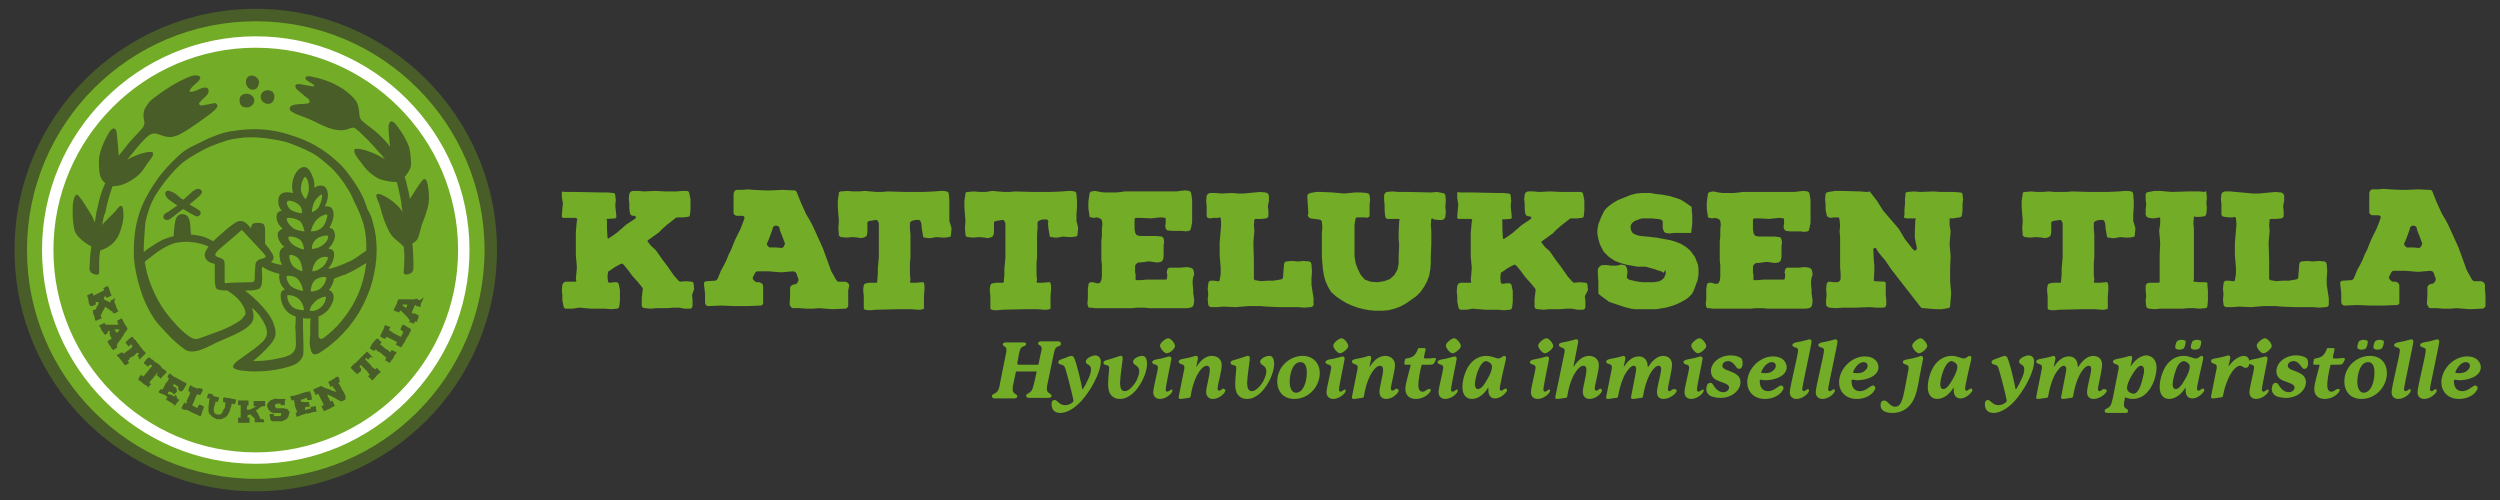
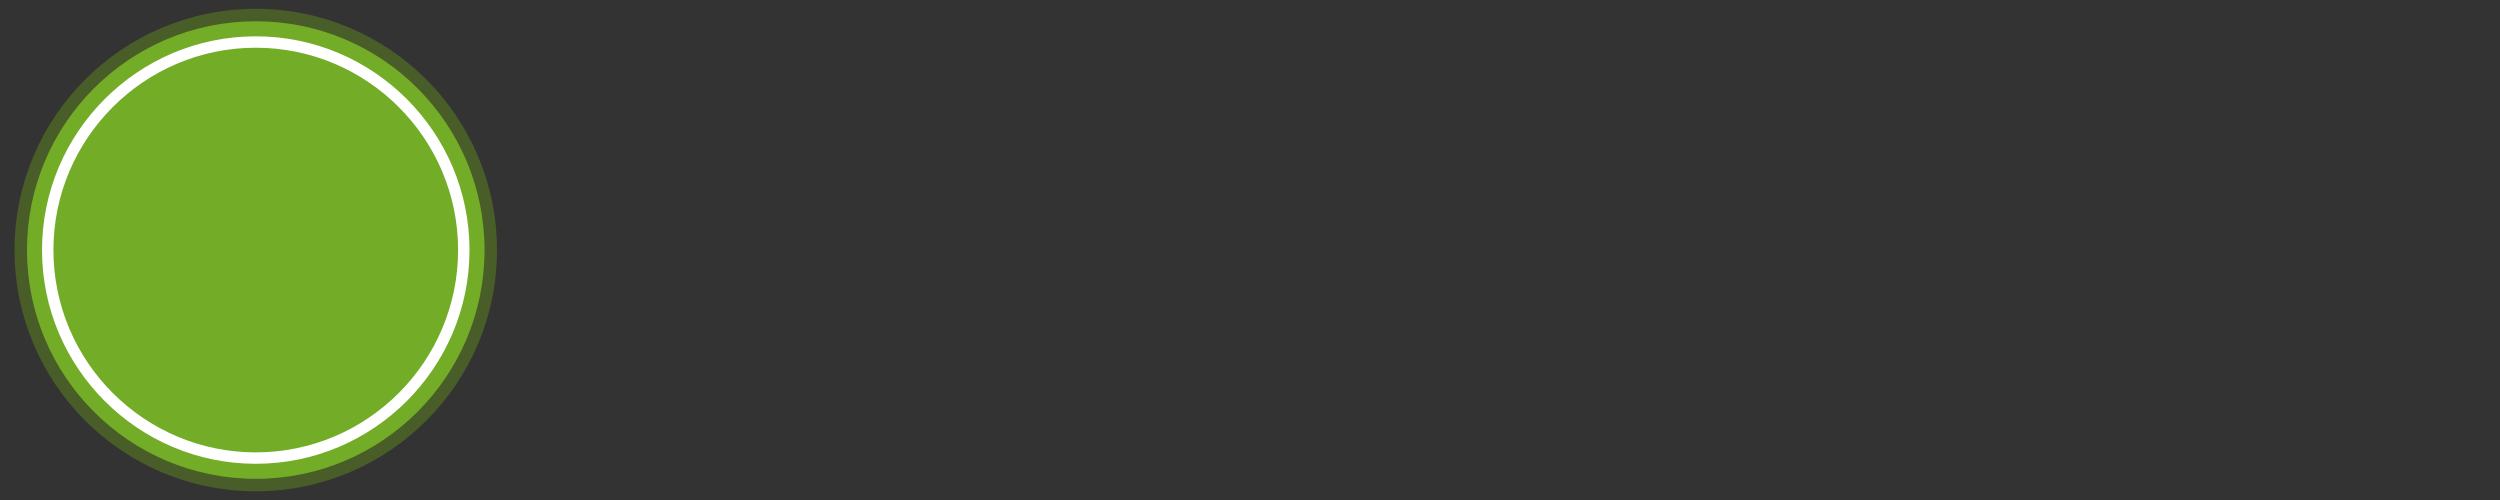
<svg xmlns="http://www.w3.org/2000/svg" version="1.1" id="Layer_1" x="0px" y="0px" viewBox="0 0 481.9 96.4" style="enable-background:new 0 0 481.9 96.4;" xml:space="preserve">
  <rect x="0" y="0" width="481.9" height="96.4" fill="#333333" stroke="none" />
  <style type="text/css">
	.st0{fill:#485D27;}
	.st1{fill:#73AC26;}
	.st2{fill:#FFFFFF;}
</style>
  <g>
    <circle class="st0" cx="49.3" cy="48.2" r="46.5" />
    <circle class="st1" cx="49.3" cy="48.2" r="44.1" />
    <path class="st2" d="M49.3,89.4c-22.7,0-41.2-18.5-41.2-41.2C8.1,25.5,26.6,7,49.3,7s41.2,18.5,41.2,41.2   C90.5,70.9,72,89.4,49.3,89.4z M49.3,9.2c-21.5,0-39,17.5-39,39s17.5,39,39,39s39-17.5,39-39S70.8,9.2,49.3,9.2z" />
    <g>
-       <path class="st0" d="M19,61.6l-0.2,0.1l-0.2,0.1l-0.1,0l-0.1,0l-0.1-0.2l0-0.2L18.2,61l-0.1-0.2l-0.1-0.2L18,60.4l-0.1-0.2    L17.9,60l0-0.1l0-0.1l0.3-0.1l0.3-0.1l0,0l0,0l0.1-0.3l0.1-0.3l0.2-0.2l0.1-0.3l0-0.1l0-0.1L19,58.3l-0.2-0.1l0,0l0,0l-0.2,0    l-0.2,0.1l0,0l0,0.1l0.1,0.1l0,0.1l0,0.1l-0.1,0l-0.2,0.1L18,58.9l-0.2,0.1l-0.2,0l-0.1,0l-0.1,0l-0.1-0.2l-0.1-0.2l-0.1-0.2    L17.1,58L17,57.7L17,57.5l-0.1-0.2L16.8,57l0-0.1l0.1,0l0.2-0.1l0.2-0.1l0.2-0.1l0.2-0.1l0.1,0l0.1,0.1l0.1,0.4l0,0l0,0l0.2-0.1    l0.2-0.1l0.4-0.2l0.2-0.1l0.2-0.1l0.4-0.2l0.2-0.1l0.2-0.1l0.1,0l0,0l-0.2-0.5l0,0l0.1,0l0.2-0.1l0.2-0.1l0.2-0.1l0.2-0.1l0,0    l0,0.1l0.1,0.2l0.1,0.2l0.3,0.9l0.1,0.2l0.1,0.2l0,0.1l-0.1,0l-0.2,0.1l-0.2,0.1l-0.2,0.1l-0.2,0.1l-0.1,0l0,0l-0.1-0.3l0,0l0,0    l-0.3,0.1L20,57.7l0,0l0,0l0.2,0.1l0.2,0.1l0.2,0.1l0.2,0.1l0.2,0.1l0.2,0.1l0.1,0l0-0.1l0-0.1l0-0.1l0-0.1l0.1,0l0.2-0.1l0.2-0.1    l0.2-0.1l0.2-0.1l0.1,0L22,58l0.1,0.2l0,0.2l0.2,0.4l0.1,0.4l0.1,0.2l0.1,0.2l0.1,0.2l0.1,0.2l0,0.1l-0.1,0l-0.2,0.1l-0.2,0.1    l-0.2,0.1l-0.2,0l-0.1,0l0-0.1l-0.1-0.2L21.6,60l0,0l0,0l-0.2-0.1l-0.2-0.1L21,59.6l-0.2-0.1l-0.4-0.3l-0.1-0.1l0,0l-0.1,0.2    l-0.1,0.2l-0.1,0.2L19.8,60l-0.1,0.2l-0.1,0.2l-0.1,0.2l-0.1,0.2l0,0l0,0.1l0.1,0.2l0.1,0.2l0,0.1l-0.1,0l-0.2,0.1L19,61.6z     M22.6,66.9L22.6,66.9L22.6,66.9l0,0.1l0,0l0,0l0,0l-0.2,0.1l-0.2,0.1L22,67.4l-0.2,0.1l0,0l0,0l0,0l0,0l0,0l0,0L21.4,67l-0.1-0.2    l-0.1-0.2L21,66.4l-0.1-0.2l0,0l-0.1-0.2l-0.1-0.2l0,0l0,0l0,0l0,0l0,0l0.3-0.2l0.1-0.1l0.1-0.1l0.1,0l0,0l0,0l0,0.1l0,0l0,0l0,0    l0,0l0,0l0,0l0,0l0.1-0.1l0.1-0.1l0,0l0,0l0,0l0-0.1l-0.1-0.2l-0.1-0.2l-0.2-0.5l0,0L21.2,64l-0.1-0.2l-0.1,0l-0.1,0l-0.1,0    l-0.1,0l0,0l0,0l0,0l0,0l0,0l0.1,0.1l0,0l0,0.1l0,0.1l0,0l-0.1,0.1l-0.1,0.1l-0.1,0.1l-0.1,0.1l-0.1,0l-0.1,0l0,0l0,0l-0.3-0.4    l-0.3-0.4l-0.2-0.5l-0.3-0.4l0,0l0,0l0-0.1l0.1,0l0.2-0.1l0.2-0.1l0.2-0.1l0.2-0.1l0.1,0l0.1,0l0,0l0,0l0.2,0.3l0,0l0,0l0.4,0    l0.2,0l0.2,0l0.2,0l0.2,0l0.2,0l0.2,0l0.2,0l0.2,0l0.2,0l0.2,0l0,0l0,0l0-0.1L22.6,62l0-0.1l0-0.1l0,0l0,0l0.2-0.1l0.2-0.1    l0.3-0.2l0.1,0l0.1,0l0,0l0.1,0.2l0.1,0.2l0.1,0.2l0.2,0.4l0.1,0.2l0.3,0.4l0,0l0.2,0.4l0,0l0,0l0,0l0,0l-0.3,0.4L24.2,64L24,64.2    l-0.1,0.2l-0.1,0.2l-0.1,0.2L23.5,65l-0.1,0.2l-0.1,0.2l-0.2,0.2l-0.1,0.2L22.8,66l-0.1,0.2l-0.1,0.2l-0.1,0.2l0,0.1l0,0l0.1,0.1    L22.6,66.9z M22.2,63.7l0.1,0.2l0.1,0.2l0,0l0.1,0l0.1,0l0,0l0,0l0.1-0.1l0.1-0.1l0.1-0.1l0.1-0.1l0-0.1l0-0.1l0,0l0,0l-0.1,0    l-0.2,0l-0.2,0l-0.2,0l-0.2,0l-0.1,0l0,0L22.2,63.7L22.2,63.7L22.2,63.7z M26.7,69.1l0.1,0.1l0.1,0.1l0,0l0,0l0,0l0,0l0.1-0.1    l0.1-0.1l0.2-0.2l0.2-0.2l0.2-0.2l0.2-0.2l0.2-0.2l0-0.1l0,0l0,0l-0.1-0.1L28.1,68l-0.2-0.2l-0.3-0.3l-0.2-0.2l-0.1-0.2l-0.2-0.2    l-0.4-0.6l-0.2-0.2L26.4,66l-0.1-0.2l-0.1-0.2L26,65.5l-0.2-0.2l-0.1-0.2l-0.2-0.2l0,0l0,0l0,0l0,0l-0.2,0.1L25,65.2l-0.2,0.2    l-0.2,0.2l-0.2,0.2l-0.2,0.2l0,0l0,0l0,0l0,0l0.1,0.2l0.2,0.2l0.1,0.2l0.1,0.1l0.1,0.1l0,0l0,0l0,0l0,0l0.1-0.1l0.1-0.1l0.2-0.2    l0.1,0l0,0l0.1,0.1l0.1,0.1l0,0l0,0.1l0,0l0,0L25.4,67l-0.9,0.7l-0.2,0.1L24.1,68L24,68.1l-0.2,0.1l0,0l0,0l-0.1-0.2l0-0.1    L23.4,68l-0.1,0l0,0l0,0L23.2,68l-0.1,0.1L23,68.2l-0.2,0.1l-0.2,0.1l-0.1,0l0,0.1l0.1,0.1l0.1,0.1l0.2,0.2l0.6,0.7l0.1,0.2    l0.2,0.2l0.1,0.2l0.1,0.1l0.1,0.1l0,0l0,0l0.2-0.1l0.2-0.1l0.2-0.1l0.1-0.1l0.1-0.1l0,0l0,0l-0.2-0.2l-0.1-0.2l0,0l0.1,0l0.2-0.2    L25,69l0.2-0.1l0.2-0.1l0.2-0.1l0.2-0.1l0.3-0.3l0.2-0.2l0.2-0.1l0,0l0,0l0.1,0l0.1,0.1l0.1,0.1l0,0v0l0,0l0,0l-0.2,0.2l-0.1,0.2    l0,0l0,0l0,0l0,0l0.1,0.1l0.1,0.1l0.2,0.2L26.7,69.1z M30.4,72.5l0.2,0.1l0.2,0.2l0.1,0.1l0.1,0.1l0,0l0,0l0,0l0,0l0.1-0.1l0-0.1    l0.2-0.2l0.2-0.2l0.2-0.2l0.2-0.2l0.2-0.2l0-0.1l0,0l0,0L32,71.5l-0.1-0.1l-0.2-0.1L31.3,71l-0.2-0.2L31,70.6l-0.2-0.2L30.3,70    l-0.2-0.1l-0.2-0.1l-0.2-0.2l-0.2-0.2l-0.2-0.1l-0.2-0.1L29,69l-0.2-0.1l0,0l0,0l0,0l0,0L28.5,69l-0.2,0.2l-0.2,0.2L28,69.6    l-0.2,0.2L27.7,70l0,0l0,0l0,0l0,0l0.2,0.2l0.2,0.1l0.2,0.2l0.1,0.1l0.1,0.1l0,0l0,0l0,0l0,0l0.1-0.1l0.1-0.1l0.2-0.2l0.1,0l0.1,0    l0.1,0.1l0.1,0.1l0,0l0,0.1l0,0l0,0L29,70.9l-0.7,0.9l-0.2,0.2L28,72.1l-0.1,0.2l-0.2,0.2l0,0.1l0,0l-0.2-0.1l-0.1-0.1l-0.1-0.1    l-0.1,0l0,0l0,0l-0.1,0.1L27,72.4l-0.1,0.2l-0.1,0.2l-0.1,0.2l0,0.1l0,0.1l0.1,0.1l0.1,0.1l0.2,0.1l0.7,0.6l0.2,0.1l0.2,0.1    l0.2,0.2l0.1,0.1l0.1,0.1l0,0l0,0l0.1-0.2l0.1-0.2l0.2-0.1l0.1-0.1l0-0.1l0,0l0,0l-0.2-0.1l-0.2-0.1l0,0l0.1,0l0.1-0.2l0.1-0.2    l0.2-0.2l0.2-0.2l0.2-0.2l0.1-0.2l0.3-0.3l0.1-0.2l0.1-0.2l0,0l0,0l0.1,0l0.1,0.1l0.1,0.1l0,0l0,0l0,0l0,0.1L30.3,72l-0.1,0.2l0,0    l0,0l0,0l0,0L30.4,72.5L30.4,72.5z M35.2,75.3L35.2,75.3L35.2,75.3L35.2,75.3l0.1-0.1l0.1-0.2l0.2-0.3l0.1-0.2l0.2-0.3L36,74l0,0    l0,0l0,0l-0.1-0.1l-0.2-0.1l-0.1-0.1l-0.2-0.1l-0.2-0.1l-0.2-0.1l-0.1-0.1l-0.2-0.1l-0.1,0L34.3,73l-0.2-0.1l-0.3-0.2l-0.1,0    l-0.2-0.1l-0.1-0.1l-0.3-0.2l-0.1-0.1L32.8,72L32.7,72l0,0l0,0l0,0l0,0l-0.1,0.1l-0.1,0.1l-0.1,0.2l-0.1,0.2l0,0.1l0,0l0,0l0,0    l0,0l0.1,0.1l0.1,0.1l0.1,0.1l0,0l0,0l0,0l0,0l-0.1,0.1l-0.1,0.2l-0.1,0.2L32,73.8l-0.2,0.4l-0.1,0.2l-0.1,0.2l-0.1,0.2l-0.1,0.2    l-0.1,0.1l0,0l0,0l0,0l0,0l-0.1,0l-0.1-0.1l-0.1,0l0,0l0,0l0,0l0,0l-0.1,0.1l-0.1,0.1l-0.1,0.2l-0.1,0.1l0,0.1l0,0l0,0l0,0l0,0    l0.1,0.1l0.2,0.1l0.3,0.1l0.2,0.1l0.3,0.1l0.3,0.2l0.1,0.1l0.2,0.1L32,77l0.1,0.1l0.2,0.1l1,0.6l0.1,0.1l0.1,0.1l0.1,0.1l0.1,0.1    l0,0h0l0,0l0,0l0.1-0.1l0.1-0.2l0.1-0.1l0.1-0.1l0.1-0.2l0.1-0.1l0.1-0.1l0.1-0.1l0.1-0.1l0,0v0l0,0l0,0l-0.1-0.1l-0.1,0l-0.2-0.1    L34,76.3l-0.1-0.1l-0.1-0.1l0,0l0,0l0,0l0,0l-0.1,0.1l0,0.1l0,0.1l-0.1,0.1l0,0l0,0l0,0l0,0l-0.1-0.1l-0.1-0.1l-0.4-0.2L32.5,76    l-0.2-0.1l0,0l0,0l0,0l0,0l0.1-0.1l0-0.1l0-0.1l0.1-0.1l0,0l0.1,0l0.1,0l0.1,0l0.2,0.1l0.1,0l0.1,0.1l0.1,0.1l0.1,0.1l0.1,0.1l0,0    l0.1,0l0,0l0.1-0.1l0.1-0.1l0.1-0.1l0.1-0.1l0.1-0.1l0-0.1l0,0l0,0l0,0L34,74.8l-0.1-0.1l-0.1,0l-0.1-0.1l-0.1-0.1l-0.1,0l-0.1,0    l-0.1-0.1l0,0l0,0l0,0l0,0l0.1-0.1l0.1-0.2l0.1-0.1l0,0l0,0l0,0l0,0l0.1,0.1l0.3,0.2l0.1,0.1l0.2,0.1l0.1,0.1l0,0l0,0l0,0.1l0,0.1    l-0.1,0.1l0,0.1l0,0l0,0l0,0l0.1,0.1l0.1,0.1l0.1,0.1l0.1,0.1l0.1,0.1L35.2,75.3z M39.2,78.3L39,78.2l-0.2-0.1L38.5,78l-0.1,0    l-0.1,0.1l-0.1,0.2l-0.1,0.3l-0.1,0l-0.1,0l-0.2-0.1l-0.2-0.1l-0.2-0.1l-0.2-0.1l0-0.1l0-0.1l0.1-0.2l0.1-0.2l0.1-0.2l0.2-0.6    l0.1-0.2l0.1-0.2l0.1-0.2L38,76l0,0l0.1,0l0.2,0.1l0.2,0l0.1,0l0.1-0.1l0.1-0.2l0.1-0.2l0.1-0.2l0.1-0.2l0-0.1l-0.1-0.1l-0.2-0.1    l-0.4-0.1L38,74.9l-0.2-0.1l-0.2-0.1l-0.4-0.1L37,74.4l-0.2-0.1l-0.1,0l-0.1,0.1l-0.1,0.2l-0.1,0.2L36.4,75l-0.1,0.2l0,0.1    l0.1,0.1l0.1,0.1l0.1,0.1l0.1,0l0,0l-0.1,0.2L36.6,76l-0.1,0.2l-0.1,0.2l-0.1,0.2l-0.1,0.2l-0.1,0.2l-0.1,0.2L36,77.6l-0.1,0.2    l0,0l-0.1,0l-0.1-0.1l-0.1-0.1l-0.1,0l0,0.1L35.3,78l-0.1,0.2l-0.1,0.2L35,78.6l0,0.1l0.1,0.1l0.2,0.1l0.2,0.1L36,79l0.2,0.1    l0.2,0.1l0.2,0.1l0.2,0.1l0.2,0.1l0.4,0.2l0.5,0.2l0.2,0.1l0.2,0.1l0.2,0.1l0.1,0l0.1,0l0.1-0.3l0.1-0.3l0.1-0.3l0.1-0.3l0.1-0.2    l0.1-0.3l0-0.1l-0.1-0.1L39.2,78.3z M45.3,77l-0.2-0.1l-0.2,0L44,76.7l-0.2,0l-0.2,0l-0.2-0.1l-0.2,0l-0.1,0l0,0.1L43,76.8l0,0.2    l0,0.2l0,0.2l0,0.1l0,0l0.5,0.1l0,0l0,0l-0.1,0.5l0,0.2l0,0.2L43,79.1l-0.1,0.3l-0.1,0.2l-0.2,0.2l-0.2,0.1l-0.2,0l-0.3,0    l-0.3-0.1l-0.2-0.1l-0.1-0.2l-0.1-0.3l0-0.2l0-0.3l0.2-0.7l0.1-0.2l0-0.2l0.1-0.2l0,0l0.1,0l0.3,0.1l0,0l0,0l0,0l0,0l0,0l0-0.2    l0.1-0.2l0.1-0.2l0-0.2l0-0.1l-0.1,0l-0.2-0.1l-0.2,0l-0.4-0.1l-0.2-0.1L41,76l-0.4-0.1l-0.2,0l-0.2,0l-0.1,0l0,0l0,0l0,0L40,76.3    l-0.1,0.3l0,0l0,0l0,0.1l0,0l0.2,0.1l0.2,0l0.1,0l0,0.1l0,0.2l-0.1,0.2l0,0.2l0,0.2l-0.1,0.5l0,0.2l0,0.2l0,0.3l0,0.2l0,0.3    l0.1,0.2l0.1,0.2l0.2,0.2l0.2,0.2l0.2,0.2l0.2,0.1l0.2,0.1l0.2,0.1l0.2,0.1l0.3,0l0.2,0l0.2,0l0.2,0l0.2-0.1l0.2-0.1l0.2-0.1    l0.2-0.1l0.2-0.2l0.2-0.2l0.1-0.2l0.1-0.2l0.1-0.2l0.1-0.2l0.1-0.5l0.1-0.2l0.1-0.2l0-0.3l0.1-0.2l0,0l0.1,0l0.2,0.1l0.2,0l0.1,0    l0-0.1l0.1-0.2l0-0.2l0.1-0.2l0-0.2L45.3,77L45.3,77z M50.9,80.9L50.9,80.9L50.9,80.9l-0.3-0.1l-0.2,0l-0.1,0l0,0l-0.2-0.2    L50,80.3l-0.1-0.2l-0.1-0.2l-0.1-0.2l-0.1-0.2l-0.2-0.2l-0.1-0.2l0,0l0.1,0l0.4-0.3l0.2-0.2l0.2-0.1l0.2-0.1l0.2-0.1l0,0l0,0    l0.2,0l0.2,0l0.1,0l0-0.1l0-0.2l0-0.2l0-0.2l0-0.2l0-0.1l-0.1,0l-0.2,0l-0.2,0l-0.2,0l-0.2,0l-0.4,0l-0.4,0l-0.2,0l-0.2,0l-0.1,0    l0,0.1l0,0.2l0,0.2l0,0.2l0,0.2l0,0.1l0.1,0l0.1,0l0.1,0l0.1,0l0,0.1l-0.2,0.1l-0.2,0.1l-0.2,0.1l-0.2,0.1l-0.2,0.1L47.7,79    l-0.1,0l0-0.1l0-0.3l0-0.3l0-0.1l0,0l0.3,0l0,0l0-0.1l0-0.2l0-0.2l0-0.2l0-0.2l0-0.1l-0.1,0l-0.2,0l-0.2,0l-1,0l-0.2,0l-0.2,0    l-0.1,0l0,0l0,0.2l0,0.2l0,0.2l0,0.2l0,0.1l0,0l0.5,0l0,0l0,0.1l0,0.2l0,0.2l0,0.5l0,0.2l0,0.2l0,0.5l0,0.2l0,0.2l0,0.1l0,0    l-0.4,0l-0.1,0l0,0.1l0,0.2l0,0.2l0,0.2l0,0.2l0,0.1l0.1,0l0.3,0l0.3,0l0.2,0l0.3,0l0.2,0l0.2,0l0.3,0l0.2,0l0.1,0l0-0.1l0-0.2    l0-0.2l0-0.2l0-0.2l0-0.1l-0.1,0l-0.1,0l-0.1,0l-0.1,0l0,0l0-0.2l0-0.2l0,0l0,0l0.2-0.1l0.2-0.1l0.1,0l0.1,0l0.2,0.2l0.2,0.2    l0.2,0.2l0.2,0.2l0,0l0,0l0,0.3l0,0.3l0,0.1l0.1,0l0.2,0l0.2,0l0.2,0l0.2,0l0.2,0l0.2,0l0.2,0l0.2,0l0.1,0l0-0.1l0-0.2l0-0.2    l0-0.2L50.9,80.9z M55.9,79.6l-0.1-0.2l-0.1-0.1l-0.1-0.2L55.5,79l-0.1-0.1l-0.2-0.1l-0.1,0l-0.1,0l-0.2-0.1l-0.2,0l-0.2,0l-0.3,0    l-0.4,0l-0.2,0l-0.1,0l-0.1,0l-0.1-0.1L53,78.4l0-0.1l0-0.1l0-0.1l0.1-0.1l0.1-0.1l0.1-0.1l0.1,0l0.2,0l0.1,0l0.3,0l0.1,0l0,0l0,0    l0,0l0,0l0,0.2l0,0.1l0,0l0,0l0,0l0,0l0.1,0l0.2,0l0.1,0l0.3,0l0.1,0l0,0l0,0l0,0l0,0l0-0.1l0-0.2l0-0.1l0-0.2l0-0.2l0-0.1l0,0    l0,0L55.1,77l-0.2-0.1l-0.1,0l-0.1,0l-0.3,0l-0.2,0l-0.1,0l-0.2,0l-0.1,0l-0.1,0l-0.2,0l-0.1,0L53,76.8l-0.2,0.1L52.7,77L52.6,77    l-0.1,0l-0.2,0.1l-0.2,0.1l-0.2,0.2l-0.1,0.1l-0.1,0.1l-0.1,0.2l-0.1,0.2l0,0.1l0,0.1l0,0.1l0,0.1l0.1,0.2l0.1,0.2l0.1,0.2    l0.1,0.1l0.1,0.1l0.1,0.1l0.1,0.1l0.2,0.1l0.2,0.1l0.2,0l0.2,0l0.1,0l0.1,0l0.3,0l0.1,0l0.2,0l0.1,0l0.1,0l0.1,0l0.1,0.1l0,0.1    l0,0.1l0,0.1l-0.1,0.1l-0.1,0.1l-0.1,0l-0.1,0l-0.1,0l-0.3,0l-0.2,0l-0.1,0l-0.2,0l-0.1,0l0,0l0,0l0,0l0,0l0-0.2l0-0.1l0-0.1l0,0    l0,0l0,0l0,0l-0.1,0l-0.1,0l-0.1,0l-0.1,0l-0.1,0l-0.1,0l-0.1,0l-0.1,0l0,0l0,0.1l0,0.1l0,0l0,0.2l0.1,0.3l0,0.3l0,0.1l0,0l0,0    l0.1,0.1l0.3,0.2l0.1,0l0.3,0l0.1,0l0.1,0l0.3,0l0.1,0l0.1,0l0.3,0l0.1,0l0.1,0l0.2,0l0.1,0l0.2-0.1l0.2-0.1l0.2-0.1l0.2-0.1    l0.2-0.2l0.1-0.2l0.1-0.1l0-0.1l0.1-0.2l0-0.1l0-0.2l0-0.1L55.9,79.6z M61.1,79.4l-0.1-0.2L61,79.1l0-0.1l-0.1-0.2l0-0.1l0-0.1    l0-0.2l-0.1-0.1l0,0l0,0l0,0l0,0l-0.1,0l-0.1,0l-0.2,0.1l-0.1,0L60,78.4l-0.1,0l0,0l0,0l0,0l0,0l0,0.1l0,0.1l0,0.1l0,0.1l0,0l0,0    l0,0l0,0l-0.2,0l-0.1,0l-0.4,0.1l-0.2,0.1l-0.2,0.1l0,0l0,0l0,0l0,0l0-0.1l0-0.1l0-0.1l0-0.1l0-0.1l0-0.1l0,0l0.1,0l0.2-0.1l0.1,0    l0.1,0l0.1,0l0.2,0l0.1,0l0,0l0-0.1l0,0l0-0.1l-0.1-0.2l0-0.1l0-0.1l0-0.2l-0.1-0.1l0,0l0,0l0,0l-0.2,0l-0.1,0l-0.1,0l-0.1,0    l-0.1,0l-0.1,0l-0.1,0l-0.1,0l0,0l0,0l0,0l0,0L58,77.4L58,77.2l0-0.1l0,0l0,0l0,0l0,0l0.2-0.1l0.4-0.1l0.2-0.1l0.2-0.1l0.2,0l0,0    l0,0l0,0.1l0,0.1l0,0.1l0,0.1l0,0l0,0l0,0l0.2,0l0.2,0l0.1,0l0.1,0l0.2,0l0.1-0.1l0,0l0,0l0,0l0,0l0-0.2L60,76.1l-0.1-0.2    l-0.1-0.3l-0.1-0.2l0,0l0,0l0,0l-0.1,0l-0.2,0.1l-0.1,0.1L59,75.5l-0.2,0.1l-0.2,0.1l-0.1,0l-0.3,0.1l-0.1,0l-0.2,0.1l-0.2,0.1    l-0.4,0.1l-0.1,0l-0.2,0.1l-0.1,0l-0.3,0.1l-0.1,0l-0.2,0L56,76.4l0,0l0,0l0,0l0,0l0,0.1l0,0.2l0.1,0.2l0.1,0.2l0.1,0.1l0,0l0,0    l0,0l0,0l0.1,0l0.1-0.1l0.1,0l0,0l0,0l0,0l0,0l0.1,0.1l0,0.2l0.1,0.3l0,0.2l0.1,0.5l0.1,0.3l0.1,0.2l0.1,0.3l0.1,0.2l0,0.1l0,0    l0,0l0,0l0,0l-0.1,0l-0.1,0l-0.1,0l0,0l0,0l0,0l0,0l0,0.1l0,0.2l0.1,0.2l0,0.2l0.1,0.1l0,0l0,0l0,0l0.1,0l0.1,0l0.2-0.1l0.3-0.1    l0.2-0.1l0.3-0.1l0.3-0.1l0.1,0l0.2-0.1l0.1,0l0.1,0l0.2,0l1.1-0.3l0.1,0l0.1,0l0.1,0l0.1-0.1l0,0l0,0l0,0l0,0L61.1,79.4z     M66.6,76.3l-0.1-0.2l-0.1-0.2l-0.2-0.4L65.9,75l-0.1-0.2l-0.1-0.2l-0.1-0.2l-0.1-0.2L65.3,74l-0.1-0.2l0,0l0,0l0.1,0l0.1-0.1    l0.1-0.1l0,0l0,0l0-0.1l-0.1-0.2L65.4,73l-0.1-0.2l-0.1-0.2l-0.1,0l-0.1,0l-0.2,0.1l-0.2,0.1L64.4,73l-0.2,0.1l-0.5,0.3l-0.2,0.1    l-0.2,0.1l0,0.1l0,0l0,0l0.1,0.2l0.1,0.2l0.1,0.2l0.1,0.2l0,0.1l0,0l0.1,0l0.1-0.1l0.2-0.1l0,0l0,0l0.2,0.4l0.1,0.1l0.1,0.1    l0.1,0.2l0.1,0.1l0.1,0.1l0,0.1l0,0l-0.1,0l-0.1,0l0,0l0,0l-0.2-0.1L64,75.3l-0.2-0.1l-0.2-0.1l-0.9-0.3l-0.4-0.2l-0.2-0.1    l-0.2-0.1l0,0l0,0l-0.2,0.1l-0.7,0.3l-0.2,0.1L60.5,75l-0.1,0.1l0,0.1l0.1,0.2l0.1,0.2l0.1,0.2l0.1,0.2l0,0.1l0.1,0l0.1,0l0.1-0.1    l0.2-0.1l0,0l0,0l0.1,0.1l0.1,0.2l0.1,0.2l0.1,0.2l0.1,0.2l0.1,0.2l0.1,0.2l0.1,0.2l0.1,0.2l0.1,0.2l0.1,0.2l0,0.1l0,0l0,0    l-0.2,0.1l-0.1,0l-0.1,0l0,0.1l0,0.1l0.1,0.2l0.1,0.2l0.1,0.2l0.1,0.2l0.1,0l0.1,0l0.2-0.1l0.2-0.1l0.5-0.2l0.5-0.3l0.2-0.1    l0.2-0.1l0.1-0.1l0-0.1l-0.1-0.2l-0.1-0.2l-0.1-0.2l-0.1-0.2l0-0.1l0,0l-0.4,0.2l0,0l0,0L63.5,77l-0.1-0.2l-0.1-0.2l-0.2-0.4l0,0    l0-0.1l0,0l0,0l0.1,0l0.1,0l0.2,0.1l0.2,0.1l0.2,0.1l0.2,0.1l0.2,0.1l0.2,0.1l0.2,0.1L65,77l0.2,0.1l0.2,0.1l0.2,0.1l0.2,0.1l0,0    l0,0l0.2-0.1l0.2-0.1l0.2-0.1l0.2-0.1l0,0l0-0.1L66.6,76.3z M73.1,71.4l-0.2-0.2l-0.1-0.2L72.7,71l-0.1-0.1l0,0l0,0l-0.1,0.2    l-0.2,0.1l0,0l0-0.1L72,71l-0.2-0.2l-0.2-0.2l-0.1-0.2l-0.2-0.2l-0.2-0.2l-0.3-0.3l-0.2-0.2l-0.2-0.2l0,0l0,0l0-0.1l0.1-0.1    l0.1-0.1l0,0l0,0l0,0l0,0l0.2,0.2l0.2,0.1l0,0l0,0h0l0,0l0.1-0.1l0.1-0.1l0.1-0.2l0.2-0.1L72,69L72,69l0,0l0,0l0,0l0,0l-0.1-0.1    l-0.1-0.1l-0.2-0.2l-0.2-0.2l-0.2-0.2l-0.2-0.2l-0.2-0.2l-0.1,0l0,0l0,0l-0.1,0.1l-0.1,0.1L70.5,68l-0.3,0.3L70,68.5l-0.2,0.2    l-0.2,0.2l-0.5,0.5l-0.2,0.2l-0.2,0.2l-0.2,0.2l-0.2,0.1l-0.2,0.2l-0.2,0.2l-0.2,0.2l-0.1,0.2l0,0l0,0l0,0l0,0l0.2,0.2l0.2,0.2    l0.2,0.2l0.2,0.2l0.2,0.2l0.2,0.2l0,0l0,0l0,0l0,0l0.2-0.1l0.2-0.2l0.2-0.1l0.1-0.1l0.1-0.1l0,0l0,0l0,0l0,0L69.6,71l-0.1-0.1    l-0.2-0.2l0-0.1l0,0l0.1-0.1l0.1-0.1l0,0l0.1,0l0,0l0,0l0.2,0.2l0.8,0.8l0.2,0.2l0.1,0.2l0.2,0.2l0.1,0.2l0.1,0l0,0l-0.1,0.1    l-0.1,0.1L71,72.5l0,0.1l0,0l0,0l0.1,0.1l0.1,0.1l0.2,0.1l0.1,0.2l0.1,0.1l0.1,0.1l0.1,0l0.1-0.1l0.1-0.1l0.2-0.2l0.6-0.7l0.2-0.2    L73,72l0.2-0.1l0.1-0.1l0.1-0.1l0,0l0,0L73.1,71.4z M76.1,67.8L76,67.7l-0.2-0.1l-0.2-0.1l-0.1,0l-0.1,0.1l-0.1,0.2l-0.1,0.2l0,0    l0-0.1l-0.2-0.2l-0.2-0.2l-0.2-0.1l-0.2-0.1l-0.6-0.5l-0.2-0.2l-0.2-0.1l-0.2-0.2l0,0l0.1,0l0.1-0.1l0.1-0.1l0-0.1l0-0.1l-0.1-0.1    l-0.2-0.1L73,65.4l-0.2-0.1l-0.1,0l-0.1,0l-0.2,0.2l-0.3,0.3l-0.4,0.5l-0.1,0.2l-0.1,0.2l-0.1,0.2L71.3,67l0,0.1l0,0.1l0.2,0.1    l0.2,0.1l0.1,0.1l0.2,0.1l0.1,0l0.1,0l0.1-0.1l0.1-0.1l0-0.1l0,0l0.2,0.2l0.2,0.2l0.2,0.1l0.2,0.1l0.4,0.3l0.2,0.2l0.4,0.3    l0.2,0.2l0.1,0l0,0l-0.1,0.2l-0.1,0.2l0,0.1l0,0.1l0.2,0.1l0.2,0.1l0.1,0.1l0.2,0.1l0.1,0l0.1,0l0.1-0.2l0.1-0.2l0.3-0.3l0.1-0.2    l0.1-0.2l0.1-0.2l0.1-0.2l0.2-0.2l0.1-0.2l0-0.1l0-0.1L76.1,67.8z M78.9,63.2l-0.3-0.1L78.5,63l-0.2-0.1L78,62.7l-0.2-0.1l-0.1,0    l-0.1,0l-0.1,0.2L77.4,63l-0.1,0.2l-0.1,0.2l0,0.1l0.1,0.1l0.2,0.2l0.2,0.1l0,0.1l0,0.1l-0.1,0.2l-0.1,0.2l-0.1,0.2l-0.1,0.2    l-0.1,0L77,64.8l-0.2-0.1l-0.2-0.1l-0.2-0.1l-0.6-0.3L75.6,64l-0.2-0.1l-0.2-0.1L75,63.6l0,0l0-0.1l0.1-0.2l0.1-0.2l0-0.1l0-0.1    L75,63l-0.2-0.1l-0.2-0.1l-0.2-0.1l-0.1,0l-0.1,0l-0.1,0.2L74,63.3l-0.1,0.2l-0.1,0.2l-0.1,0.2l-0.2,0.4l-0.1,0.2l-0.1,0.2l0,0.1    l0,0.1l0.2,0.1l0.2,0.1l0.2,0.1l0.2,0.1l0.1,0l0.1-0.1l0.1-0.1l0.1-0.1l0-0.1l0,0l0.2,0.1l0.2,0.1l0.2,0.1l0.2,0.1l0.2,0.1    l0.2,0.1l0.2,0.1l0.2,0.1l0.2,0.1l0.2,0.2l0,0l0,0.1l-0.1,0.1l-0.1,0.1l0,0.1l0.1,0.1l0.2,0.1l0.2,0.1l0.2,0.1l0.2,0.1l0.1,0    l0.1,0l0.1-0.2l0.1-0.2l0.3-0.4l0.1-0.2l0.1-0.2l0.1-0.2l0.1-0.2l0.1-0.2l0.3-0.4l0.2-0.4l0.1-0.2l0.1-0.2l0.1-0.2l0-0.1l0-0.1    L78.9,63.2z M81.7,57.3L81.7,57.3l-0.2,0.5L81.4,58l-0.1,0.2l-0.1,0.2l-0.1,0.2l0,0L81.1,59L81,59.2l0,0l0,0l0,0l0,0l0,0l-0.3-0.1    l-0.2-0.1L80.2,59l0,0l0,0l0,0l0-0.1l0,0l0-0.1l0,0l0,0l0,0l0,0l0,0l-0.1,0l-0.1,0l0,0l0,0l0,0l0,0l-0.1,0.2l-0.1,0.2l-0.2,0.5    l0,0l-0.1,0.2l-0.1,0.2l0,0.1l0,0.1l0.1,0.1l0.1,0.1l0,0l0,0l0.1,0l0,0l0,0l0-0.1l0,0l0,0l0.1,0l0.1,0l0.2,0.1l0.2,0.1l0.2,0.1    l0.1,0.1l0.1,0l0,0.1l0,0.1l0,0.1l-0.2,0.5l-0.2,0.5L80,61.9l-0.2,0.5l0,0l0,0l0,0l-0.1,0l-0.2-0.1l-0.2-0.1l-0.2-0.1L79,62.2    l-0.1,0l0-0.1l0-0.1l0,0l0.1-0.3l0,0l0,0l-0.3-0.3l-0.1-0.2L78.4,61l-0.2-0.2l-0.2-0.2l-0.2-0.2l-0.2-0.2l-0.2-0.2l-0.2-0.2    L77.3,60l-0.2-0.2l0,0l0,0l0,0.1l-0.1,0.2l0,0.1l-0.1,0l-0.1,0l0,0l-0.2-0.1L76.3,60L76,59.9l-0.1,0l0-0.1l0-0.1l0.1-0.2l0.1-0.2    l0.1-0.2l0.2-0.4l0.1-0.2l0.1-0.4l0,0l0.2-0.4l0,0l0,0l0,0l0,0l0.4,0l0.2,0l0.2,0l0.2,0l0.2,0l0.2,0l0.2,0l0.2,0l0.2,0l0.2,0    l0.2,0l0.2,0l0.2,0l0.2,0l0.2,0l0,0l0,0l0.1-0.1l0-0.1l0,0l0,0l0,0l0,0l0,0l0,0l0.2,0.1l0.2,0.1l0.2,0.1l0.2,0.1l0,0L81.7,57.3    L81.7,57.3L81.7,57.3L81.7,57.3z M77.8,59l0.1,0.1l0.1,0.1l0.1,0.1l0,0l0.1,0l0.1,0l0,0l0,0l0.1-0.2l0.1-0.2l0-0.1l0-0.1l0,0l0,0    l0,0l-0.2,0l-0.2,0l-0.2,0l-0.2,0l-0.1,0l0,0l0,0.1l0,0.1l0,0L77.8,59z" />
-       <path class="st0" d="M19.8,42.8c0,0.2-0.1,0.4-0.1,0.6c0.1-0.1,0.1-0.2,0.2-0.3c1.4-1.5,1.8-1.7,2.6-2.7c0.2-0.3,0.6-0.8,0.9-0.7    c0.4,0.1,0.4,1.4,0.4,2.1c-0.1,1.3-0.5,2.6-1,3.7c-0.7,1.2-1.5,2.1-3.5,2.8c-0.2,1.1-0.2,2.9-0.2,4.3c0,0.4-0.5,0.5-1.3,0.1    c-0.6-0.3-0.6-0.9-0.5-1.7c0-1.4,0.2-2.6,0.3-3.5c-1.8-1-2.9-2.1-3.2-3c-0.4-1.4-0.5-4.1-0.3-5.5c0.1-0.5,0.4-2.1,1.1-1.2    c0.7,0.8,1.6,2.3,2.2,3.3c0.3,0.4,0.6,1.1,0.9,1.8c0-0.3,0.1-0.6,0.1-0.8c0.1-0.7,0.2-1.4,0.4-2.1c0.2-0.9,0.4-1.8,0.7-2.7    c0.2-0.7,0.5-1.3,0.8-2c-0.4-0.3-0.8-0.8-1-1.4c-0.2-0.7-0.3-2.7-0.2-3.5c0.3-2,1.5-4.2,1.9-4.8c0.2-0.4,0.7-1,1.1-0.8    c0.3,0.1,0.4,0.7,0.4,0.9c0.1,1,0.2,1.9,0.3,2.9c0,0.3,0,0.8,0.1,1.4c0.4-0.5,0.8-1,1.2-1.5c0.5-0.7,1.1-1.4,1.7-2    c0.3-0.3,1.6-1.7,1.8-2c0.2-0.4,0.3-0.8,0.2-1.2c-0.2-0.7-0.2-1.6,0.1-2.3c0.6-1.1,1-1.6,2-2.3c2.9-2.2,5.3-3.4,6.6-3.9    c0.5-0.2,1.2-0.4,1.7-0.2c1.2,0.3-0.6,1.6-0.9,1.9c-0.2,0.2-1.2,1.2-0.5,1.2c0.3,0,0.6-0.1,0.9-0.2c0.6-0.2,1.1-0.6,1.7-0.6    c0.7-0.1,1,0.4,0.7,1.1c-0.3,0.6-1,1-1.4,1.5c-0.2,0.2-0.5,0.5-0.2,0.7c0.3,0.3,0.9,0,1.2,0c0.5-0.1,1-0.2,1.5-0.3    c0.3-0.1,0.7,0.1,0.7,0.5c0,0.3-0.4,0.7-0.6,0.9c-1,0.9-2.1,1.6-3.2,2.4c-1.2,0.8-2.1,1.5-3.3,2.1c-0.5,0.3-1.1,0.5-1.7,0.6    c-1,0.1-1.9-0.3-2.8-0.6c-1-0.3-1.7,0.3-2.3,0.9c-0.6,0.6-1.2,1.3-1.8,2c-0.5,0.7-1.1,1.3-1.6,2c0,0-0.1,0.1-0.1,0.1    c0.3-0.1,0.5-0.3,0.7-0.4c0.7-0.3,1.6-0.7,2.4-0.9c0.5-0.1,1.2-0.3,1.6-0.2c0.2,0,0.4,0.2,0.3,0.4c0,0.5-0.4,0.8-1.3,2.1    c-0.9,1.5-1.6,2.2-3.3,3.2c-1.2,0.7-2.4,0.9-3.2,0.9c-0.6,1.7-1,3-1.4,5.1C20,41.5,19.9,42.2,19.8,42.8z M31.8,42.3    c0.1,0.1,0.3,0.1,0.4,0.1c0.1,0,0.1,0,0.2,0c0.1,0,0.3-0.1,0.4-0.2c0.1-0.1,0.3-0.2,0.4-0.3c0.1-0.1,1.7-1.3,1.8-1.4    c0,0,0.2-0.2,0.3-0.2c0.4,0.2,0.7,0.4,1,0.6c0.4,0.2,0.9,0.5,1.3,0.7c0.1,0.1,0.3,0.1,0.4,0.1c0.6,0,0.9-0.7,0.5-1.1    c-0.3-0.2-1.6-1-2-1.2c0.3-0.2,1.5-1.2,1.8-1.5c0.2-0.2,0.3-0.3,0.5-0.5c0.1-0.2,0.2-0.5,0.1-0.6c-0.1-0.2-0.4-0.4-0.7-0.4    c-0.1,0-0.1,0-0.2,0c-0.2,0.1-0.5,0.2-0.6,0.3c-0.2,0.1-0.4,0.3-0.5,0.4c0,0-1.3,1.2-1.6,1.4c-0.4-0.2-1.3-1-1.4-1.1    c-0.3-0.2-0.6-0.4-1-0.5c-0.2-0.1-0.5-0.2-0.7-0.1c-0.6,0.2-0.3,1,0,1.3c0.2,0.3,0.5,0.5,0.8,0.7c0.4,0.3,1.2,0.8,1.2,0.8    c-0.4,0.3-0.9,0.6-1.3,0.9c-0.3,0.2-0.5,0.4-0.8,0.5c-0.1,0.1-0.2,0.1-0.3,0.2c-0.2,0.2-0.3,0.4-0.3,0.6    C31.5,42.1,31.6,42.3,31.8,42.3z M82.5,35.9c-0.1-0.5-0.3-2-1.1-1.1c-0.7,0.8-1.5,2.2-2.1,3.1c-0.1,0.1-0.2,0.3-0.3,0.5    c-0.1-0.7-0.2-1.4-0.4-2c-0.2-0.8-0.3-1.6-0.6-2.3c0.5-0.5,1.1-1.5,1.2-2.1c0.1-0.7-0.1-2.7-0.3-3.5c-0.6-1.9-2.1-3.9-2.5-4.4    c-0.3-0.4-0.8-0.9-1.2-0.6c-0.2,0.2-0.3,0.7-0.3,1c0,1,0.1,2,0.2,2.9c0,0.2,0,0.5,0.1,0.9c-0.9-1.2-2-2.3-3-3.1    c-0.8-0.7-1.7-1.2-2.5-2c-0.5-0.5-0.4-1.3-0.5-1.9c-0.1-0.7-0.3-1.5-0.7-2c-0.4-0.6-1.6-1.6-2.3-2.1c-1.4-0.9-3.1-1.8-6-2.4    c-0.3-0.1-1.1-0.2-1.3,0.1c-0.3,0.4,0.9,1,1.1,1.1c0.1,0.1,0.6,0.4,0.6,0.5c-0.1,0.3-0.6,0.1-1.2,0c-0.8-0.1-1.4-0.3-1.9-0.3    c-0.7,0-0.7,0.5-0.3,1c0.4,0.4,1,0.8,1.4,1.2c0.3,0.3,0.8,0.5,1,0.9c0.4,0.6-0.4,0.7-0.8,0.7c-0.8,0.1-1.6,0-2.4,0.3    c-0.6,0.2-0.8,0.8-0.2,1.2c0.7,0.5,1.7,0.8,2.5,1.1c1.1,0.4,2.1,0.9,3.1,1.4c1.3,0.6,3.1,1.4,4.9,1c0.5-0.1,1.2-0.6,1.7-0.3    c0.6,0.4,1.2,1,1.8,1.6c1.1,1,2,2.1,3,3.2c0.1,0.1,0.3,0.3,0.4,0.4c0.2,0.3,0.4,0.6,0.6,0.8c-0.7-0.4-1.2-0.7-1.6-0.9    c-0.7-0.3-1.6-0.7-2.4-0.9c-0.5-0.1-1.2-0.3-1.6-0.2c-0.2,0-0.4,0.2-0.3,0.4c0,0.5,0.4,1.1,1.2,2.1c1,1.4,1.7,2.2,3.4,3.2    c0.8,0.4,2.6,0.7,3.6,0.7c0.2,0.8,0.4,1.6,0.6,2.6c0.1,0.6,0.3,1.3,0.3,1.9c0.1,0.4,0.1,0.8,0.2,1.2c-0.7-1-1.7-1.9-2.8-2.6    c-0.7-0.4-1.8-1.1-2.2-0.7c-0.2,0.2,0.1,0.8,0.2,1.1c0.6,1.3,0.5,1.7,1.2,3.7c0.3,0.9,0.5,1.2,0.7,1.7c0,0,0.5,1.1,0.9,1.5    c0.3,0.4,1.7,1.5,2.2,2c0.2,1.2,0.2,3.2,0,5c0,0.4,0.5,0.6,1.3,0.2c0.6-0.3,0.6-0.8,0.6-1.7c0-1.1-0.1-3-0.2-4.1    c0.3-0.1,0.6-0.4,0.8-0.6c0.3-0.3,0.4-0.7,0.5-1.1c0.2-0.6,0.3-1.2,0.5-1.9c0.3-0.8,0.7-1.6,0.9-2.5C82.9,39,82.7,37.2,82.5,35.9z     M71.9,43c0.5,1.7,0.7,3.4,0.7,5.2c0,2-0.3,4-0.8,5.9c-0.6,2.2-1.5,4.3-2.7,6.3c-1.1,1.8-2.5,3.5-4.1,5c-0.8,0.7-1.6,1.4-2.5,2    c-0.5,0.3-1.1,0.9-1.8,0.9c-0.5,0-0.7-0.5-0.8-0.9c-0.3-0.9-0.2-2-0.1-2.9c0-0.6,0-1.2,0-1.9c0-0.3,0-0.8,0.1-1.2    c-0.1,0-0.3,0-0.4,0c-0.1,0-0.3,0-0.4,0c-0.2,0-0.5,0-0.7-0.1c0,0.4,0,0.9,0,1.2c0,0.7,0.1,4,0.1,4.9c0,0.5,0,1-0.2,1.4    c-0.7,1.5-2.3,1.8-3.8,2.2c-1.7,0.4-3.5,0.6-5.2,0.6c-0.6,0-1.3,0-1.9-0.1c-0.4,0-3-0.2-2.4-1.1c0.3-0.5,0.8-0.9,1.3-1.2    c0.6-0.4,1.2-0.9,1.8-1.3c1.2-0.8,2.3-1.8,2.6-2.1c0.3-0.3,0.6-0.8,0.7-1.2c0.3-1.2-0.6-2.6-1-3.2c-0.1-0.2-0.9-1.4-1.9-2.1    c0.1,0.1,0.9,2-0.2,3.2c-0.6,0.6-1.3,1.1-2.1,1.5c-0.7,0.4-1.4,0.7-2.1,1c-0.5,0.2-3,1.3-3.3,1.5c-1.3,0.6-2.9,1.5-4.4,1.2    c-0.4-0.1-0.8-0.3-1.1-0.6c-1.1-0.8-2.1-1.7-3-2.7c-0.9-1-1.9-1.9-2.6-3c-1.2-1.8-2.1-3.8-2.7-5.8c-0.6-1.9-1-3.9-1.2-5.9    c0-0.5,0-0.9,0-1.4c0-2.9,0.4-5.7,1.5-8.4c0.8-2,2-3.9,3.2-5.6c0.9-1.2,1.9-2.3,3-3.4c1-1,2.1-2,3.4-2.6c1.6-0.8,3.3-1.7,5-2.3    c1.2-0.4,2.2-0.7,3.4-0.8c1.3-0.2,2.5-0.3,3.8-0.3c2.3,0,4.7,0.4,6.8,1.1c1.9,0.6,3.7,1.3,5.3,2.3c1.2,0.7,2.3,1.5,3.3,2.4    c1.1,0.9,2,1.9,2.8,3c0.8,1.1,1.7,2.4,2.3,3.6c0.5,0.9,0.9,2,1.2,3C71.4,41.2,71.7,42.1,71.9,43z M27.7,48.2c0,0.1,0,0.3,0,0.4    c0.3-0.3,0.6-0.5,0.9-0.7c0.9-0.6,1.8-1.2,2.8-1.7c0.7-0.3,1.4-0.5,2.1-0.7c0-0.2,0-0.3,0-0.5c0.1-0.8,0.1-1.6,0.3-2.4    c0.1-0.6,0.4-1.1,1-1.3c0.6-0.1,1.2,0.1,1.5,0.6c0.3,0.6,0.4,1.3,0.4,2c0,0.4,0.1,0.9,0.1,1.3c0,0,0,0,0,0    c0.9,0.1,1.7,0.2,2.6,0.5c0.5,0.2,1,0.4,1.5,0.7c0.1,0,0.1,0.1,0.2,0.1c0.6-0.6,1.3-1.2,1.9-1.7c0.5-0.5,1.1-1,1.7-1.4    c0.4-0.3,1-0.8,1.6-0.8c0.8,0,1.3,0.5,1.8,1.1c0.1,0.1,0.2,0.2,0.3,0.3c0-0.3,0.1-0.7,0.4-0.9c0.4-0.2,1.7-0.2,2,0.1    c0.3,0.4,0.3,1,0.3,1.4c0,0.8,0,1.6,0,2.4l0,0c0.3,0.4,0.7,0.8,1,1.3c0.1,0.1,0.1,0.2,0.2,0.3c0.3,0.4,0.6,1,0.3,1.5    c-0.1,0.2-0.2,0.3-0.4,0.4c0,0,0,0,0,0c0.4,0.2,0.8,0.3,1.2,0.4c0.3,0.1,0.7,0.1,1,0.2c-0.2-0.4-0.4-0.8-0.4-1    c-0.2-0.9-0.2-1.6,0.2-2.1c0.1-0.2,0.4-0.3,0.6-0.4c-1.2-1-1.4-2.3-1.2-2.8c0.2-0.3,0.5-0.6,0.9-0.7c-0.3-0.3-0.6-0.6-0.8-0.9    c-0.4-0.7-0.5-1.4-0.3-2c0.1-0.3,0.5-0.5,0.9-0.6c-0.8-0.9-0.8-2.2-0.4-2.9c0.2-0.3,0.5-0.5,1-0.6c0.5-0.1,1.1,0,1.6,0.1    c-0.1-0.4-0.2-0.8-0.2-1c0-0.8,0.1-1.5,0.4-2.2c0.4-1,1.1-1.7,1.8-1.8c1.2-0.1,1.7,1.8,1.9,2.2c0.2,0.6,0.2,1.2,0.2,1.8    c0.5-0.4,1.1-0.5,1.6-0.4c1.1,0.3,1.1,1.9,0.9,2.7c-0.1,0.5-0.3,0.9-0.5,1.3c0.5-0.1,1,0,1.3,0.3c0.3,0.3,0.4,0.7,0.4,1.3    c0,0.8-0.4,1.8-0.8,2.5c0.4,0.1,0.7,0.3,0.8,0.5c0.4,0.6,0.3,1.5,0,2.1c-0.2,0.5-0.6,1-1,1.4c0.3,0.1,0.6,0.2,0.8,0.3v0    c0.2,0.2,0.3,0.5,0.3,0.9c0,0.7-0.3,1.7-1.1,2.6c0.1,0,0.2,0.1,0.3,0.1c0.8-0.2,1.6-0.5,2.4-0.8c0.6-0.3,1.2-0.5,1.8-0.8    c0.5-0.3,1-0.6,1.4-0.9c0.3-0.2,0.6-0.5,1-0.7c0.1-0.1,0.3-0.2,0.4-0.3c0.1-1.7-0.1-3.4-0.5-5c-0.4-1.4-1-2.8-1.7-4.2    c-0.4-0.9-0.8-1.8-1.3-2.6c-1-1.6-2-3-3.4-4.3c-0.8-0.7-1.6-1.4-2.4-2c-1.6-1.1-3.4-1.8-5.2-2.5c-1.6-0.6-3.6-0.9-5.3-1.1    c-1.7-0.2-3.5-0.2-5.2,0.1c-0.8,0.1-1.7,0.3-2.5,0.6c-1.6,0.5-3.1,1.1-4.5,1.9c-1.4,0.8-2.7,1.5-3.9,2.6c-1.2,1.1-2.2,2.3-3.2,3.6    c-0.8,1.1-1.6,2.2-2.2,3.5c-0.6,1.3-1,2.7-1.3,4.1C27.9,44.9,27.7,46.5,27.7,48.2z M62.1,37.7c0-0.1-0.1-0.2-0.1-0.2c0,0,0,0,0,0    c-0.2,0-1,0.6-1.5,1.6c-0.2,0.5-0.4,1.4-0.4,1.8c0.4-0.1,0.9-0.4,1.3-0.9C61.9,39.1,62.1,38.2,62.1,37.7z M61.1,42.3    c-0.6,0.6-1,1.5-1.2,2.3c0.7,0,1.7-0.1,2.5-1.1c0.4-0.6,0.7-1.6,0.7-2c0-0.1,0-0.1,0-0.1C62.8,41.2,61.8,41.6,61.1,42.3z     M59.9,56.2c0.6,0,1.5-0.2,2-0.7c0.7-0.6,1.1-1.8,1-2c-0.3-0.3-1.6,0-2.2,0.5C60,54.7,59.9,55.7,59.9,56.2z M63.2,49.8    c0-0.1,0-0.2,0-0.2c-0.4-0.2-1.3-0.1-1.9,0.4c-0.7,0.6-1.1,1.6-1.1,2.3c0,0,0,0,0,0c0.4,0,1.1-0.2,1.6-0.6    C62.6,51.3,63.1,50.2,63.2,49.8z M63.2,45.5c0,0-0.1-0.1-0.3-0.1c-0.4,0-1.3,0.2-1.8,0.6c-0.7,0.5-1,1.2-1,2    c1.4-0.1,2.2-0.8,2.4-1C63.1,46.5,63.4,45.7,63.2,45.5z M57.4,39.3c-0.5-0.4-1.4-0.7-1.8-0.6c-0.1,0-0.1,0-0.2,0.1    c-0.1,0.1-0.1,0.3-0.1,0.5c0.1,0.4,0.4,0.9,0.8,1.2c0.7,0.4,1.7,0.6,2.1,0.6C58.3,40.5,58.1,39.8,57.4,39.3z M55.9,55    c0.6,0.6,1.8,1,2.5,1.1c-0.1-1-0.5-1.8-1.1-2.4c-0.7-0.6-1.8-0.6-2-0.5C55.1,53.5,55.4,54.4,55.9,55z M58.3,52.3    c0-0.6-0.2-1.8-0.8-2.5c-0.6-0.6-1.6-0.8-1.7-0.6c-0.1,0.1,0,1.2,0.6,2C56.8,51.7,57.8,52.2,58.3,52.3z M48.6,54.4    c0.3,0,0.5-0.3,0.5-0.6c0-0.7,0-1.4,0.1-2.1c0-0.5,0-1.2,0.5-1.5c0.3-0.2,0.6-0.3,1-0.4c0.3,0,0.7-0.3,0.4-0.6    c-0.1-0.1-0.2-0.3-0.3-0.4c-0.2-0.2-3.7-4-4-4.3c-0.2-0.2-0.2-0.2-0.4,0c-0.7,0.6-1.5,1.3-2.2,1.9c-0.5,0.4-1.9,1.6-2.2,1.9    c-0.2,0.2-0.5,0.5-0.5,0.8c0,0.3,0.4,0.4,0.6,0.5c0.3,0.1,0.6,0.2,0.9,0.4c0.3,0.3,0.3,0.7,0.3,1.1c0,0.5,0,2.7,0,3.3    c0,0.2,0.1,0.2,0.3,0.2C43.6,54.5,47,54.4,48.6,54.4z M46.7,58.7c-0.7-1.2-1.8-2-2.9-2.7c-1,0-1.9-0.1-2.1-0.4    c-0.3-0.4-0.3-1.7-0.3-2.2c0-0.7,0-1.5,0-2.2c0-0.3,0-0.3-0.2-0.4c-0.7-0.1-1.6-0.6-1.7-1.4c-0.1-0.3,0-0.6,0.1-0.9    c0.2-0.4,0.4-0.7,0.6-1c-1-0.4-2-0.7-3-0.8c-0.4,0-0.7-0.1-1.1-0.1c-0.8,0-1.8,0.1-2.6,0.3c-0.9,0.3-1.8,0.8-2.6,1.3    c-0.8,0.5-1.5,1.1-2.3,1.7c-0.3,0.2-0.5,0.4-0.7,0.6c0.1,0.7,0.3,1.4,0.4,2c1,3.7,2.8,7.1,5.5,9.9c0.7,0.8,1.4,1.5,2.2,2.1    c0.8,0.6,1.5,1.1,2.5,0.7c1-0.4,2-0.7,3-1.1c1.5-0.5,3.2-1.3,3.8-1.7c0.6-0.4,1.3-0.7,1.6-1.3C47.7,60.6,47.2,59.5,46.7,58.7z     M57,61c-1-0.3-1.8-0.9-2.3-1.8c-0.6-1-0.9-2.8-0.2-3.2c0.1-0.1,0.3-0.1,0.4-0.2c-0.2-0.2-0.4-0.5-0.6-0.7    c-0.4-0.7-0.6-1.6-0.4-2.3c-0.4-0.1-0.7-0.2-1.1-0.3c-0.5-0.2-1.1-0.4-1.6-0.7c-0.2-0.1-0.4-0.2-0.6-0.4c-0.2,0.3-0.1,0.8-0.1,1.2    c0,0.6,0.1,1.2,0,1.7c0,0.4-0.1,0.8-0.3,1.1c-0.2,0.4-0.7,0.4-1.1,0.5c-0.5,0.1-1,0.1-1.5,0.1c-0.1,0-0.2,0-0.4,0    c2.3,1.7,4.6,4.2,5.4,6c0.4,1.1,0.9,2.4,0.1,3.6c-0.7,1.1-1.9,2.2-2.1,2.4c-0.4,0.4-1.1,1-1.8,1.6c0.1,0,0.3,0,0.4,0    c1.5,0,3-0.2,4.4-0.5c1.4-0.3,3.2-0.6,3.4-2.3c0.1-0.7,0-1.3,0-2c0-0.3,0-1.4-0.1-1.7C57,62.7,57,61.7,57,61z M58.6,59.8    c0-0.6-0.4-1.8-1.3-2.4c-0.6-0.4-1.2-0.5-1.6-0.5c-0.1,0-0.2,0-0.3,0c-0.1,0.1,0,1.4,0.9,2.2C56.9,59.7,58.2,59.8,58.6,59.8z     M58.6,48.1c0-0.4-0.2-1.5-0.9-2c-0.5-0.3-1.2-0.5-1.6-0.5c-0.1,0-0.2,0-0.3,0c-0.1,0-0.2,0.1-0.2,0.1c-0.1,0.4,0.3,1,0.8,1.4    C57,47.6,58,48,58.6,48.1z M58.7,44.6c-0.1-0.5-0.4-1.5-0.8-1.9c-0.6-0.5-1.5-0.7-2.1-0.7c-0.1,0-0.1,0-0.2,0    c-0.2,0-0.3,0.1-0.3,0.1c0,0-0.1,0.1,0,0.3c0.1,0.5,0.6,1.2,1.4,1.7C57.2,44.4,58.3,44.6,58.7,44.6z M59.4,35.1    c-0.1-0.5-0.4-1-0.6-1c0,0,0,0,0,0c-0.1,0-0.1,0.1-0.2,0.2c-0.3,0.4-0.6,1.2-0.6,2.2c0,0.6,0.4,1.4,0.9,1.9    C59.5,37.5,59.7,36.3,59.4,35.1z M59.7,59.9c0.4,0.1,1.5,0.1,2.4-0.9c0.7-0.8,0.8-1.7,0.7-1.8c-0.2-0.1-1.1,0.2-1.7,0.6    C60.3,58.5,59.8,59.1,59.7,59.9z M69.4,55.8c0.6-1.6,1-3.4,1.2-5.1c-1.3,0.8-2.6,1.6-4,2.2c-0.1,0.1-0.2,0.1-0.4,0.1    c-0.6,0.2-1.2,0.5-1.8,0.7c-0.1,0.7-0.5,1.6-1,2.2c0.2,0.1,0.4,0.2,0.5,0.3c0.2,0.2,0.4,0.5,0.4,0.9c0.1,0.8-0.4,1.8-1.1,2.7    c-0.6,0.6-1.2,1-1.8,1.2c0,0.3,0,0.7,0,1c0,0.7,0,1.4,0,2.1c0,0.4-0.1,0.8,0.2,1.1c0.4,0.3,0.7,0,1.1-0.3c0.4-0.3,0.9-0.7,1.3-1.1    c0.8-0.7,1.6-1.6,2.2-2.4C67.5,59.8,68.6,57.9,69.4,55.8z M46.7,20.5c0.5,0.3,1.4,0.3,1.9-0.2c0.4-0.4,0.6-1.1,0.2-1.6    c-0.5-0.8-2-0.9-2.5,0C46.1,19.2,46.1,20.1,46.7,20.5z M52.5,19.7c0.4-0.4,0.5-1.2,0.3-1.6c-0.6-1.3-2.9-0.7-2.5,0.9    C50.4,19.7,51.7,20.5,52.5,19.7z M49.2,17.2c0.5-0.2,0.8-1.1,0.7-1.6c-0.1-0.4-0.4-0.7-0.8-0.9c-0.9-0.4-1.7,0.1-1.7,1.1    C47.4,16.6,48.1,17.6,49.2,17.2z" />
-     </g>
+       </g>
  </g>
-   <path class="st1" d="M133.4,56.9l0.1,1l0,1l-0.1,0.4l-0.3,0.2H132l-1.1-0.2l-1.1,0l-1.1,0.1l-1.1,0h-1.1l-1.1,0.1l-1.1-0.1l-0.4-0.1  l-0.2-0.3l0-1.6l0.2-1.6l0-0.2l-0.1-0.2l-0.9-1.1l-1-1.1l-0.8-1.1l-0.9-1.1l-0.3-0.2l-0.3,0.1l-1.1,0.6l-1,0.7l-0.2,0.1l-0.1,0.1  l-0.1,1l0.1,0.9l0.2,0.2h0.3l0.6-0.1h0.6l0.3,0.2l0.1,0.3l0.2,1l0,1l0,1l-0.1,1l-0.1,0.4l-0.3,0.2l-1.2,0.1l-1.2-0.1l-1.2,0H114  l-1.2-0.1l-1.2-0.1l-1.2,0.2H109l-0.3-0.2l-0.1-0.4l-0.2-1v-1l-0.1-1l0.1-1l0.2-0.4l0.4-0.2h2l0.1-0.2l-0.1-0.3l0.1-1.1l0.1-1.2  l-0.2-2.3l0-1.1l0-1.1v-2.3l0.1-1.1l0.1-1.1l0.1-0.3L111,42h-2.5l-0.2-0.2l0-0.3l0.1-1.2l0.1-1.1l-0.2-1.2V37l0.2-0.1l0.3,0.1l1.2,0  h1.2l4.7,0.1l1.2,0l1.1,0.1l0.3,0.1l0.1,0.3l0.1,1l-0.1,1l0.1,1l0.1,1l0,0.3l-0.2,0.2l-1.6,0.1l-0.1,0.1l0.1,0.2l0,1.6l0.1,1.7  l0.1,0.2l0.2-0.1l0.9-0.6l0.8-0.6l0.8-0.7l0.8-0.7l0.9-0.6l0.9-0.6l0.1-0.3l-0.3-0.2l-0.3,0l-0.3-0.1l-0.2-0.2l-0.1-0.3l-0.1-0.9  l0-0.9l-0.1-0.9l0.1-0.9l0.2-0.4l0.4-0.2l1.1,0l1.1,0.1l2.1-0.1l2.1,0.1h1.1l1,0l1.1-0.1h1l0.3,0.2l0.1,0.4l0.2,1v1l0,1l-0.1,1  l-0.1,0.3l-0.3,0.1l-0.9,0.1l-0.9,0l-0.2,0l-0.2,0l-0.9,0.7l-0.9,0.7l-0.8,0.7l-0.8,0.8l-1.8,1.3l-0.3,0.2l-0.1,0.2l0.7,0.9l0.9,0.8  l0.7,1l0.7,1l0.7,0.9l0.7,1l0.7,1l0.8,0.9l0.2,0.2l0.2,0.1l1.1-0.1l1.1,0.1l0.3,0.1l0.1,0.3l0.1,1L133.4,56.9z M163.5,56l0,0.9l0,1  l0,0.9l0,0.2l-0.1,0.2l-0.1,0.1l-0.1,0.1l-0.2,0.1l-0.2,0l-2.4,0.1l-1.2-0.1l-1.3-0.1l-1.2,0.1l-1.3,0h0l-1.2-0.1l-1.2,0l-0.2,0  l-0.2-0.1l-0.2-0.2l-0.1-0.2l-0.1-0.2l0.1-1.6v-0.8l0-0.8l0.1-0.3l0.2-0.2l0.2-0.1l0.3-0.1h0.2l0.2-0.1l0.2-0.2l0.1-0.2l0.1-0.2  l0-0.2v-0.2l-0.2-0.4l-0.1-0.4l-0.1-0.2l-0.1-0.2l-0.2-0.1l-0.3-0.1l-1.2,0.1l-1.1,0.1l-2.5-0.2h0l-1.1,0H146l-0.3,0.1l-0.2,0.3  l-0.2,0.4l-0.2,0.4v0.2l0.1,0.2l0.2,0.2l0.2,0.2l0.2,0.1h0.6l0.2,0.1l0.2,0.1l0.2,0.2l0.1,0.3v0.8l0,0.8l0,0.8v0.8l0,0.3l-0.2,0.2  l-0.2,0.1l-0.2,0l-2.4,0.1h-2.5l-2.6-0.1l-2.4,0.1l-0.2,0l-0.2-0.1l-0.2-0.2l-0.1-0.3v-0.9l0-0.9l-0.1-0.9l-0.1-0.9l0-0.3l0.2-0.2  l0.2-0.1l0.2,0l1.6-0.1l0.2-0.1l0.2-0.2l0.7-1.7l0.5-0.9l0.5-1l0.4-1l0.5-1l0.4-1l0.4-1l0.5-1l0.5-1l0.4-1l0.4-1.1l0-0.2l-0.1-0.2  l-0.3-0.1H142l-0.3-0.1l-0.2-0.2l-0.1-0.2l0-0.2l0-0.9l0-0.9v-1.8l0.1-0.3l0.2-0.3l0.3-0.1l1.1,0l1.1-0.1l1.1,0.1l2.2,0.1l1.1,0  l2.2-0.1h0.1l2.1,0.1l0.2,0l0.2,0.1l0.1,0.1l0.1,0.2l0.8,2l0.5,1.1l0.5,1.1l0.6,1l0.6,1.1l0.5,1.1l0.5,1.1l0.5,1.1l0.5,1.1l0.4,1.1  l0.4,1.1l0.4,1.1l0.4,1.1l0.5,0.9l0.5,0.9l0.2,0.2l0.2,0.1h0.7l0.7,0l0.2,0.1l0.2,0.1l0.1,0.1l0.1,0.2l0.1,0.1V55L163.5,56z   M151.3,47.1l0-0.2l-0.3-0.8l-0.3-0.8l-0.3-0.7l-0.2-0.8l-0.2-0.2l-0.3-0.1h-0.3l-0.2,0.1l-0.2,0.2l-0.2,0.7l-0.3,0.8l-0.3,0.8  l-0.3,0.7l-0.1,0.2l0.1,0.3l0.2,0.2l0.2,0.2l0.2,0l1.1,0l1.1,0.1l0.2-0.1l0.2-0.2l0.1-0.3L151.3,47.1z M183,42.6l0-1.3L183,40l0-1.3  l-0.1-1.3l-0.1-0.3l-0.1-0.1l-0.2-0.1l-0.6-0.1l-0.6,0l-1.1,0.1l-2.3,0.1h-1.1l-1.1,0h-1.2l-3.4-0.1L170,37l-1.1,0l-1.1-0.1  l-1.1-0.1l-1.1,0.1l-1.1,0l-1.2-0.1l-1.1,0.1l-0.2,0l-0.2,0.1l-0.1,0.1l0,0.2l-0.2,1.3V40l0.1,1.3l0.1,1.3l-0.1,1.3l0.1,1.3l0,0.2  l0.1,0.1l0.1,0.1l0.2,0.1l1.1,0.1l1.1-0.1l1.1,0.1l0.5,0.1l0.6-0.1l0.2-0.1l0.2-0.1l0.1-0.1l0.1-0.2l0.1-0.5l0-0.7l0-1.2l0.1-0.2  l0.3-0.1l0.6-0.1l0.6-0.1l0.2,0l0.2,0.2l0.1,0.2l0.1,0.2l0,1.1v5.5l-0.1,1.1l-0.1,1.1v1.1l-0.1,1.1l0,0.3l-0.1,0.2l-1,0l-0.4,0  l-0.6,0.1l-0.3,0.1l-0.1,0.1l-0.1,0.2l-0.1,0.6l0,0.5l0.1,1l0,1l0,1v0.4l0.2,0.2l0.6,0.1h0.5l1.1-0.1l4.5-0.1h1.1l1.1,0l1.2,0.1  l0.6,0l0.5-0.1l0.2-0.1v-0.3l0-1.1v-1.1l0.1-1.1V55l-0.1-0.4l-0.1-0.2l-0.3,0l-1.1,0.1l-1.1,0l-0.1-0.2l0.1-0.3l-0.1-1.1l0-1.1  l0-1.1l0.1-1.1l0-1.1l0-1.1v-2.2l-0.1-1.1l0-1.1l0.1-0.2l0.1-0.1l0.4-0.2l0.5-0.1l0.5,0l0.2,0l0.2,0.2l0.1,0.2l0.1,0.3l0.1,1.1  l0.2,1.1l0,0.2l0.1,0.2l0.1,0.1l0.2,0l0.6,0.1l0.5,0l1.1-0.2l1.1,0.1l0.7,0l0.5-0.1l0.2,0l0.2-0.1l0.1-0.2l0-0.2l0.1-0.9l0-0.4  L183,42.6z M207.5,42.6l0-1.3l0.1-1.3l0-1.3l-0.1-1.3l-0.1-0.3l-0.1-0.1l-0.2-0.1l-0.6-0.1l-0.6,0l-1.1,0.1l-2.3,0.1h-1.1l-1.1,0  h-1.2l-3.4-0.1l-1.1,0.1l-1.1,0l-1.1-0.1l-1.1-0.1L190,37l-1.1,0l-1.2-0.1l-1.1,0.1l-0.2,0l-0.2,0.1l-0.1,0.1l0,0.2l-0.2,1.3V40  l0.1,1.3l0.1,1.3l-0.1,1.3l0.1,1.3l0,0.2l0.1,0.1l0.1,0.1l0.2,0.1l1.1,0.1l1.1-0.1l1.1,0.1l0.5,0.1l0.6-0.1l0.2-0.1l0.2-0.1l0.1-0.1  l0.1-0.2l0.1-0.5l0-0.7l0-1.2l0.1-0.2l0.3-0.1l0.6-0.1l0.6-0.1l0.2,0l0.2,0.2l0.1,0.2l0.1,0.2l0,1.1v5.5l-0.1,1.1l-0.1,1.1v1.1  l-0.1,1.1l0,0.3l-0.1,0.2l-1,0l-0.4,0l-0.6,0.1l-0.3,0.1l-0.1,0.1l-0.1,0.2l-0.1,0.6l0,0.5l0.1,1l0,1l0,1v0.4l0.2,0.2l0.6,0.1h0.5  l1.1-0.1l4.5-0.1h1.1l1.1,0l1.2,0.1l0.6,0l0.5-0.1l0.2-0.1v-0.3l0-1.1v-1.1l0.1-1.1V55l-0.1-0.4l-0.1-0.2l-0.3,0l-1.1,0.1l-1.1,0  l-0.1-0.2l0.1-0.3l-0.1-1.1l0-1.1l0-1.1l0.1-1.1l0-1.1l0-1.1v-2.2L200,44l0-1.1l0.1-0.2l0.1-0.1l0.4-0.2l0.5-0.1l0.5,0l0.2,0  l0.2,0.2l0.1,0.2L202,43l0.1,1.1l0.2,1.1l0,0.2l0.1,0.2l0.1,0.1l0.2,0l0.6,0.1l0.5,0l1.1-0.2l1.1,0.1l0.7,0l0.5-0.1l0.2,0l0.2-0.1  l0.1-0.2l0-0.2l0.1-0.9l0-0.4L207.5,42.6z M230.2,52.9l-0.1-0.7l-0.1-0.2l-0.1-0.2l-0.2-0.1l-0.2-0.1l-0.6-0.1l-0.4,0l-1,0.1H227  l-0.8,0l-0.6,0l-0.2,0l-0.2,0.1l-0.1,0.1l-0.1,0.2l-0.1,0.5l0.1,0.4l0,0.4l-0.1,0.5l-0.1,0.1h-0.1l-0.1,0l-0.2,0h-0.8l-0.6,0H221  l-1.1,0.1l-0.8,0l-0.1,0l-0.1-0.1l0-0.1l0-0.2v-0.7l-0.1-0.4l0-0.5l0-0.7l0.1-0.3l0.2-0.2l0.3-0.2l0.3,0l1-0.1l0.4-0.1l0.6,0  l0.6,0.1l0.8,0.1l0.6-0.1l0.2-0.1l0.2-0.2l0.1-0.2l0.1-0.6l0-0.8l0-0.6l0-0.6l0.1-0.8l-0.1-0.6l-0.1-0.2l-0.1-0.1l-0.2-0.1l-0.9-0.1  l-0.4,0l-0.4,0l-0.7,0h-0.7l-0.4,0h-0.5l-0.6-0.1l-0.2-0.1l-0.1-0.1l-0.1-0.2l-0.1-0.2l-0.1-0.7l0-1v-0.7l0-0.2l0.1-0.1l0.1-0.1  l0.2,0l0.8,0l2,0.1l0.8-0.1l1.1-0.1l0.8,0.1l0.1,0.1l0,0.2v0.3l0,0.4l-0.1,0.6l0.1,0.4l0.1,0.2l0.1,0.1l0.1,0.1l0.8,0.1l0.8,0h0.6  l0.6,0l0.8,0.1l0.6-0.1l0.2-0.1l0.1-0.1l0-0.2l0.1-0.2l0.2-1.1v-1.7l0-0.9v-1.7l-0.2-1.3l-0.1-0.2l-0.1-0.1l-0.2-0.1l-0.7-0.1  l-1,0.1l-0.7,0.1h-1.2l-1.2,0l-1.1,0l-0.5,0l-1.4,0H221l-1.2,0h-1.2l-1.9,0l-0.5,0.1l-1.1,0.1l-0.7,0h-1.6l-0.7-0.1l-1-0.2l-0.7,0.1  l-0.2,0.1l-0.1,0.1l-0.1,0.2l0,0.2l-0.1,0.6l-0.1,0.8v1.2l0.1,0.8l0.1,0.6l0,0.2l0.1,0.1l0.1,0.1l0.2,0l0.4,0.1l0.6-0.1l0.4,0.1  l0.2,0.1l0.2,0.1l0.1,0.1l0.1,0.2l0.1,0.7l-0.1,0.9l0,1.4l-0.1,0.9v2.3l0,1.4l0.1,0.9l0,1.4l0,0.9l-0.1,0.7l-0.1,0.2l-0.1,0.2  l-0.1,0.1l-0.2,0.1l-0.4,0l-0.7-0.2l-0.5,0l-0.2,0.1l-0.1,0.1l-0.1,0.2l0,0.2l-0.1,0.6l0,0.8l0,1.2l-0.1,0.8l0.1,0.6l0.1,0.2  l0.1,0.1l0.2,0l0.2,0l0.7,0.1l1,0l1.4,0l1,0h1.4l1.7,0h0.7l1-0.1l0.7,0l0.7,0l1,0.1h5.5l0.7,0l0.5,0h0.5l0.7-0.1l0.2-0.1l0.2-0.1  l0.1-0.2l0.1-0.2l0.1-0.7l-0.1-0.9l-0.1-0.7v-0.7l-0.1-0.9l0-0.7l0.1-0.7L230.2,52.9z M252.8,54.9v-1.3l0.1-1.3l-0.1-1.3l-0.1-0.4  l-0.3-0.2l-1.1-0.1l-1.1,0.1l-1.2-0.1l-1.1,0.1l-0.3,0.2l-0.1,0.4l-0.1,1.3l-0.1,1.3l-0.2,0.2l-0.4,0.1l-1.2,0.2l-1.2,0l-1.2,0.1  l-1.2-0.2l-0.2-0.2l0-0.4v-1.1l0-1.1l0-1.1l-0.1-3.4l0.1-1.1l0.1-1.1l-0.1-1.1l0.1-1.1l0.2-0.1l0.3,0h0.9l0.8-0.1l0.3-0.1l0.2-0.3  l0-1l-0.1-1l0.2-1v-1l-0.2-0.4l-0.4-0.2l-1.1-0.1l-2.1,0.2l-1.1,0.1l-1.1,0l-1.1-0.1l-2.1,0.1l-1.1-0.1l-1.1,0l-0.4,0.2l-0.2,0.3  l-0.1,1l0.1,1v1l0,1l0.2,0.3l0.4,0.1L234,42h0.8l0.3-0.1l0.2,0.1l0.1,1.2l-0.1,1.2l-0.1,1.2l-0.1,1.2v1.2l0,1.2l0.1,1.2l0.1,1.2v1.2  l-0.2,1.2l-0.1,0.2l-0.3,0l-0.7-0.1h-0.7l-0.3,0.2l-0.1,0.4l-0.1,1l0.1,1l-0.1,1l0.1,1l0.1,0.3l0.4,0.2l1.2,0l1.2-0.1l2.4,0.1  l1.2-0.1l1.2-0.1l1.2,0h1.2l1.2,0.1l2.4,0.1h2.4l1.2,0l1.2,0.1l1.2-0.1l0.4-0.1l0.2-0.3l0-1.3l-0.2-1.3L252.8,54.9z M278.6,37.6  l-0.2-0.3l-0.4-0.1L277,37l-1.1,0.1l-4.2-0.1l-1.1,0h-1.1l-1.1-0.1l-1.1,0.1l-0.3,0.2l-0.2,0.4l0,1l0.1,1l0,1l0.1,1l0.1,0.4l0.3,0.2  h2.3l0.1,0.2l-0.1,0.2l-0.1,2.3l0,1.1l0.1,1.2l-0.1,2.3l0,1.3l-0.2,1.1l-0.6,1.1l-0.9,0.8l-1.1,0.4l-1.3,0.2l-1.3-0.1l-1.1-0.4  l-0.8-0.9l-0.6-1.2l-0.4-1.1l-0.2-1.3v-3.7l0-1.2l0-1.2l0.2-1.2l0.2-0.2l0.3,0h1.5l0.2,0.1l0.2-0.1l0.2-0.1l0.1-0.2l0-0.2v-0.9l0-1  l0.1-1l-0.1-0.9l-0.2-0.3l-0.4-0.1l-1.1-0.1l-1.1,0l-2.1,0.2l-1.1-0.1l-1.1-0.1l-2.1-0.1l-1.1,0l-1.1,0.2l-0.3,0.1l-0.2,0.2  l-0.1,0.2V38l0.1,1.6l0.1,1.6l-0.1,0.2v0.2l0.2,0.3l0.3,0.2l0.8,0.1l0.8,0.1l0.4,0.1l0.2,0.3l0.1,1.1l-0.1,1.2l0,1.1l0,1.1v2.3  l0.1,1.2l0.1,1.2l0.2,1.2l0.3,1.1l0.5,1.1l0.6,1l0.9,0.8l1,0.7l1,0.6l1.1,0.5l1.1,0.4l1.2,0.3l1.1,0.2l1.2,0.1l1.2,0l1.2-0.1  l1.2-0.3l1.1-0.4l1.1-0.6l1-0.7l1-0.7l0.8-0.8l0.7-1l0.6-1.1l0.4-1.1l0.2-1.2l0.1-1.2v-1.2l0.1-2.5l0-1.2v-1.2l-0.1-1.2l0.1-1.2  l0.2-0.1l0.3,0.2l0.8,0.1l0.8,0l0.4-0.2l0.2-0.4l0.1-1l-0.1-1l0.1-1L278.6,37.6z M306.1,55.9l-0.1-1l-0.1-0.3l-0.3-0.1l-1.1-0.1  l-1.1,0.1l-0.2-0.1l-0.2-0.2l-0.8-0.9l-0.7-1l-0.7-1l-0.7-0.9l-0.7-1l-0.7-1l-0.9-0.8l-0.7-0.9l0.1-0.2l0.3-0.2l1.8-1.3l0.8-0.8  l0.8-0.7l0.9-0.7l0.9-0.7l0.2,0l0.2,0l0.9,0l0.9-0.1l0.3-0.1l0.1-0.3l0.1-1l0-1v-1l-0.2-1l-0.1-0.4l-0.3-0.2h-1L303,37l-1,0h-1.1  l-2.1-0.1l-2.1,0.1l-1.1-0.1l-1.1,0l-0.4,0.2l-0.2,0.4l-0.1,0.9l0.1,0.9l0,0.9l0.1,0.9l0.1,0.3l0.2,0.2l0.3,0.1l0.3,0l0.3,0.2  l-0.1,0.3l-0.9,0.6l-0.9,0.6l-0.8,0.7l-0.8,0.7l-0.8,0.6l-0.9,0.6l-0.2,0.1l-0.1-0.2l-0.1-1.7l0-1.6l-0.1-0.2l0.1-0.1l1.6-0.1  l0.2-0.2l0-0.3l-0.1-1l-0.1-1l0.1-1l-0.1-1l-0.1-0.3l-0.3-0.1l-1.1-0.1l-1.2,0l-4.7-0.1h-1.2l-1.2,0l-0.3-0.1l-0.2,0.1v1.1l0.2,1.2  l-0.1,1.1l-0.1,1.2l0,0.3l0.2,0.2h2.5l0.2,0.2l-0.1,0.3l-0.1,1.1l-0.1,1.1v2.3l0,1.1l0,1.1l0.2,2.3l-0.1,1.2l-0.1,1.1l0.1,0.3  l-0.1,0.2h-2l-0.4,0.2l-0.2,0.4l-0.1,1l0.1,1v1l0.2,1l0.1,0.4l0.3,0.2h1.2l1.2-0.2l1.2,0.1l1.2,0.1h1.2l1.2,0l1.2,0.1l1.2-0.1  l0.3-0.2l0.1-0.4l0.1-1l0-1l0-1l-0.2-1l-0.1-0.3l-0.3-0.2h-0.6l-0.6,0.1h-0.3l-0.2-0.2l-0.1-0.9l0.1-1l0.1-0.1l0.2-0.1l1-0.7  l1.1-0.6l0.3-0.1l0.3,0.2l0.9,1.1l0.8,1.1l1,1.1l0.9,1.1l0.1,0.2l0,0.2l-0.2,1.6l0,1.6l0.2,0.3l0.4,0.1l1.1,0.1l1.1-0.1h1.1l1.1,0  l1.1-0.1l1.1,0l1.1,0.2h1.1l0.3-0.2l0.1-0.4l0-1l-0.1-1L306.1,55.9z M327.3,51l-0.2-0.5l-0.4-1l-0.6-0.8l-0.3-0.4l-0.8-0.7l-0.5-0.3  l-0.5-0.3l-1-0.4l-1-0.3l-1.1-0.2l-1.6-0.3l-1.8-0.2l-1.2-0.1l-0.5-0.1l-0.6-0.2l-0.5-0.3l-0.3-0.5l-0.1-0.6l0.1-0.5l0.3-0.4  l0.4-0.3l0.5-0.2l0.5-0.2l0.5-0.1l1,0h0.7l1.2,0.1l0.6,0.1l0.1,0.1l0.2,0.1l0.1,0.1l0,0.2v1.1l0.1,0.4l0.1,0.2l0.1,0.2l0.1,0.1  l0.2,0.1l0.7,0.1l0.9-0.1l0.7,0h1.6l0.7,0h0.2l0.1,0l0,0l0-0.2l0.1-0.7l0.1-1v-0.7l0-0.8l-0.1-1l0-0.5l-0.1-0.2l-0.2-0.1l-0.4-0.3  l-0.9-0.6l-0.5-0.3l-0.5-0.2l-1.6-0.5l-1.1-0.2l-0.5-0.1l-1.1-0.1l-0.5-0.1l-0.6-0.1l-1.1,0l-0.5,0l-1.1,0.1l-1.1,0.3l-0.5,0.2  l-0.5,0.2l-0.5,0.2l-1,0.4l-1,0.6l-0.9,0.7l-0.4,0.4l-0.3,0.4l-0.5,1l-0.4,1l-0.2,0.5l-0.1,0.6l-0.1,0.6l0,0.6l0.2,1.1l0.3,1l0.5,1  l0.3,0.5l0.4,0.4l0.4,0.4l0.4,0.3l0.9,0.6l1.1,0.4l1,0.3l1.1,0.2l0.6,0.1l0.5,0.1h1.6l0.7,0.2l1.1,0.3l0.5,0.2l0.7,0.2l0.5,0.3  L321,52l0.1,0.5L321,53l-0.2,0.5l-0.4,0.4l-0.5,0.3l-0.5,0.1l-0.6,0.1l-0.6,0h-1.5l-0.9-0.1l-0.5-0.1l-0.9-0.2l-0.4-0.1l-0.1-0.1  l-0.2-0.1l-0.1-0.2l0-0.1l0.1-0.9v-0.3l-0.1-0.5l-0.1-0.2l-0.1-0.2l-0.1-0.1l-0.2-0.1l-0.6-0.1l-0.4,0.1l-0.4,0.1l-0.6,0h-0.7  l-0.5-0.1l-0.4,0h-0.7l-0.2,0.1l-0.3,0.2l-0.2,0.3l-0.1,0.2l0,0.9l0.1,1.5l0,1.3l0,0.7l0,0.2l0.1,0.2l0.5,0.4l1.5,1.1l0.6,0.2  l1.2,0.4l0.6,0.2l0.6,0.2l1.2,0.3l0.7,0.1l0.6,0l1.2,0l0.7,0l0.6,0l1.1,0l0.6-0.1l1.2-0.2l1.1-0.3l1.1-0.4l1-0.5l1-0.6l0.8-0.8  l0.3-0.5l0.2-0.5l0.4-1.1l0.2-0.5l0.2-1.1l0-0.6l0-0.6L327.3,51z M349.4,52.9l-0.1-0.7l-0.1-0.2l-0.1-0.2l-0.2-0.1l-0.2-0.1  l-0.6-0.1l-0.4,0l-1,0.1h-0.6l-0.8,0l-0.6,0l-0.2,0l-0.2,0.1l-0.1,0.1l-0.1,0.2l-0.1,0.5l0.1,0.4l0,0.4l-0.1,0.5l-0.1,0.1h-0.1  l-0.1,0l-0.2,0h-0.8l-0.6,0h-2.2l-1.1,0.1l-0.8,0l-0.1,0L338,54l0-0.1l0-0.2v-0.7l-0.1-0.4l0-0.5l0-0.7l0.1-0.3l0.2-0.2l0.3-0.2  l0.3,0l1-0.1l0.4-0.1l0.6,0l0.6,0.1l0.8,0.1l0.6-0.1l0.2-0.1l0.2-0.2l0.1-0.2l0.1-0.6l0-0.8l0-0.6l0-0.6l0.1-0.8l-0.1-0.6l-0.1-0.2  l-0.1-0.1l-0.2-0.1l-0.9-0.1l-0.4,0l-0.4,0l-0.7,0H340l-0.4,0h-0.5l-0.6-0.1l-0.2-0.1l-0.1-0.1l-0.1-0.2l-0.1-0.2l-0.1-0.7l0-1v-0.7  l0-0.2l0.1-0.1l0.1-0.1l0.2,0l0.8,0l2,0.1l0.8-0.1l1.1-0.1l0.8,0.1l0.1,0.1l0,0.2v0.3l0,0.4l-0.1,0.6l0.1,0.4l0.1,0.2l0.1,0.1  l0.1,0.1l0.8,0.1l0.8,0h0.6l0.6,0l0.8,0.1l0.6-0.1l0.2-0.1l0.1-0.1l0-0.2l0.1-0.2l0.2-1.1v-1.7l0-0.9v-1.7l-0.2-1.3l-0.1-0.2  l-0.1-0.1l-0.2-0.1l-0.7-0.1l-1,0.1l-0.7,0.1h-1.2l-1.2,0l-1.1,0l-0.5,0l-1.4,0h-0.5l-1.2,0h-1.2l-1.9,0l-0.5,0.1l-1.1,0.1l-0.7,0  H332l-0.7-0.1l-1-0.2l-0.7,0.1l-0.2,0.1l-0.1,0.1l-0.1,0.2l0,0.2l-0.1,0.6l-0.1,0.8v1.2l0.1,0.8l0.1,0.6l0,0.2l0.1,0.1l0.1,0.1  l0.2,0l0.4,0.1l0.6-0.1l0.4,0.1l0.2,0.1l0.2,0.1l0.1,0.1l0.1,0.2l0.1,0.7l-0.1,0.9l0,1.4l-0.1,0.9v2.3l0,1.4l0.1,0.9l0,1.4l0,0.9  l-0.1,0.7l-0.1,0.2l-0.1,0.2l-0.1,0.1l-0.2,0.1l-0.4,0l-0.7-0.2l-0.5,0l-0.2,0.1l-0.1,0.1l-0.1,0.2l0,0.2l-0.1,0.6l0,0.8l0,1.2  l-0.1,0.8l0.1,0.6l0.1,0.2l0.1,0.1l0.2,0l0.2,0l0.7,0.1l1,0l1.4,0l1,0h1.4l1.7,0h0.7l1-0.1l0.7,0l0.7,0l1,0.1h5.5l0.7,0l0.5,0h0.5  l0.7-0.1l0.2-0.1l0.2-0.1l0.1-0.2l0.1-0.2l0.1-0.7l-0.1-0.9l-0.1-0.7v-0.7l-0.1-0.9l0-0.7l0.1-0.7L349.4,52.9z M378.3,37.5l-0.1-0.3  l-0.3-0.1l-1.3-0.1l-1.3,0l-1.3,0l-1.3-0.1l-2.5,0.1l-1.3-0.1l-1.2,0.1l-0.3,0.1l-0.1,0.1l0,0.2l-0.1,1l0,1l-0.1,1l0,1l-0.1,0.4  l0.1,0.2l0.5,0.1l0.6,0l1.1,0v0.1l-0.1,0.2l-0.1,2.2v0.6l0,0.6l0.2,1.1l0.1,0.4l0.1,0.6l-0.1,0.2l-0.2,0.2H369l-0.2-0.2l-0.1-0.1  l-0.1-0.1l-0.7-0.9l-0.7-0.9l-0.6-1l-0.6-1l-3-3.5l-1.2-1.9l-0.7-0.9l-0.7-0.9L360,37h-0.2l-1.2-0.1l-3.7-0.1h-1.2l-1.2,0.2  l-0.4,0.1l-0.2,0.3l-0.1,1l0.1,1l0,1l0.2,1l0.1,0.3l0.3,0.2l0.5,0.1l0.4-0.1h0.8l0.2,0l0.1,0.1l0.1,0.4l0.1,1.1l-0.1,1.1l0.1,1.2  l0,1.1v1.1l0,1.2l0,1.2v1.1l0.1,1.2l0,1.1l-0.2,0.4l-0.2,0.1l-0.2,0.1l-0.8,0l-0.6-0.1l-0.3,0l-0.3,0.2l-0.1,0.3l-0.1,1l0.1,1  l-0.1,1l0,1l0.2,0.3l0.4,0.2l1.3,0.1l1.3-0.1h2.6l2.6-0.1l1.3,0.1l1.3,0l0.4-0.1l0.2-0.4l0-1l-0.1-1v-1l0-1v-0.3l-0.2-0.2l-1.9-0.1  l-0.2-0.1v-0.2l0.1-1.7l0-1l-0.1-1l-0.1-2.1V48l0.2-0.2l0.2,0l0.2,0.1l0.1,0.3l0.2,0.3l0.7,0.9l0.7,0.8l0.6,0.9l0.7,1l0.7,0.9  l0.7,0.9l0.7,0.9l0.7,0.9l0.7,0.9l0.7,0.9l0.7,0.9l0.7,0.9l0.2,0.1l0.3,0l1.1,0.1l1.2,0.1l1.2,0l1.2-0.2l0.3-0.1l0.1-0.3l0.2-2.4  l-0.1-1.2l-0.1-1.2v-2.4l0.1-2.4l-0.1-1.2l-0.1-1.2l0.1-1.2l0.1-1.2l-0.2-1.2v-1.2l0-0.1l0.2,0l0.4,0L377,42l0.8-0.1l0.2-0.1  l0.1-0.1l0.1-0.3l0.1-1l0-1l0.1-1L378.3,37.5z M411.2,42.6l0-1.3l0.1-1.3l0-1.3l-0.1-1.3l-0.1-0.3L411,37l-0.2-0.1l-0.6-0.1l-0.6,0  l-1.1,0.1l-2.3,0.1h-1.1l-1.1,0h-1.2l-3.4-0.1l-1.1,0.1l-1.1,0L396,37l-1.1-0.1l-1.1,0.1l-1.1,0l-1.2-0.1l-1.1,0.1l-0.2,0l-0.2,0.1  l-0.1,0.1l0,0.2l-0.2,1.3V40l0.1,1.3l0.1,1.3l-0.1,1.3l0.1,1.3l0,0.2l0.1,0.1l0.1,0.1l0.2,0.1l1.1,0.1l1.1-0.1l1.1,0.1l0.5,0.1  l0.6-0.1l0.2-0.1l0.2-0.1l0.1-0.1l0.1-0.2l0.1-0.5l0-0.7l0-1.2l0.1-0.2l0.3-0.1l0.6-0.1l0.6-0.1l0.2,0l0.2,0.2l0.1,0.2l0.1,0.2  l0,1.1v5.5l-0.1,1.1l-0.1,1.1v1.1l-0.1,1.1l0,0.3l-0.1,0.2l-1,0l-0.4,0l-0.6,0.1l-0.3,0.1l-0.1,0.1l-0.1,0.2l-0.1,0.6l0,0.5l0.1,1  l0,1l0,1v0.4l0.2,0.2l0.6,0.1h0.5l1.1-0.1l4.5-0.1h1.1l1.1,0l1.2,0.1l0.6,0l0.5-0.1l0.2-0.1v-0.3l0-1.1v-1.1l0.1-1.1V55l-0.1-0.4  l-0.1-0.2l-0.3,0l-1.1,0.1l-1.1,0l-0.1-0.2l0.1-0.3l-0.1-1.1l0-1.1l0-1.1l0.1-1.1l0-1.1l0-1.1v-2.2l-0.1-1.1l0-1.1l0.1-0.2l0.1-0.1  l0.4-0.2l0.5-0.1l0.5,0l0.2,0l0.2,0.2l0.1,0.2l0.1,0.3l0.1,1.1l0.2,1.1l0,0.2l0.1,0.2l0.1,0.1l0.2,0l0.6,0.1l0.5,0l1.1-0.2l1.1,0.1  l0.7,0l0.5-0.1l0.2,0l0.2-0.1l0.1-0.2l0-0.2l0.1-0.9l0-0.4L411.2,42.6z M425.5,54.5l-0.4-0.1l-1.1,0l-1.1-0.1l-0.1-0.2l0.1-0.3v-1.2  l0-1.2l0-1.2l0-1.2v-3.6l0-1.2l-0.1-1.2l0.1-1.2l0.1-0.1l0.2,0.1l0.9,0l0.8-0.1l0.3-0.2l0.1-0.4l0.1-1l-0.1-1l0.1-1l-0.1-1l-0.1-0.3  L425,37l-1.1-0.1h-2.1l-3.2,0.1l-1.1-0.1l-1.1-0.1h-1.1l-1.1,0.2l-0.4,0.1l-0.2,0.3l0,1l0.1,1l-0.1,1l0,1l0.2,0.4l0.4,0.2l0.8,0.1  l0.8-0.1l0.4-0.1l0.2,0.1v1.2l-0.2,1.2l0.1,1.2l0.1,1.2l-0.1,2.4l0,1.2v2.4l0,1.2l0,0.3l-0.1,0.2h-1l-1,0l-0.4,0.2l-0.2,0.3l0,1  l0.1,1l-0.1,1l0.1,1l0.1,0.3l0.4,0.2l1.1,0.1l1.1-0.1h2.1l1.1,0h1.1l1.1-0.1l1.1,0l1.1,0.1l1.1-0.1l0.3-0.1l0.1-0.3l0.1-1v-1l0-1  l-0.1-1L425.5,54.5z M448.5,54.9v-1.3l0.1-1.3l-0.1-1.3l-0.1-0.4l-0.3-0.2l-1.1-0.1l-1.1,0.1l-1.2-0.1l-1.1,0.1l-0.3,0.2l-0.1,0.4  l-0.1,1.3l-0.1,1.3l-0.2,0.2l-0.4,0.1l-1.2,0.2l-1.2,0l-1.2,0.1l-1.2-0.2l-0.2-0.2l0-0.4v-1.1l0-1.1l0-1.1l-0.1-3.4l0.1-1.1l0.1-1.1  l-0.1-1.1l0.1-1.1l0.2-0.1l0.3,0h0.9l0.8-0.1l0.3-0.1l0.2-0.3l0-1l-0.1-1l0.2-1v-1l-0.2-0.4l-0.4-0.2l-1.1-0.1l-2.1,0.2l-1.1,0.1  l-1.1,0l-1.1-0.1L431,37l-1.1-0.1l-1.1,0l-0.4,0.2l-0.2,0.3l-0.1,1l0.1,1v1l0,1l0.2,0.3l0.4,0.1l0.8,0.1h0.8l0.3-0.1L431,42l0.1,1.2  l-0.1,1.2l-0.1,1.2l-0.1,1.2v1.2l0,1.2l0.1,1.2l0.1,1.2v1.2l-0.2,1.2l-0.1,0.2l-0.3,0l-0.7-0.1h-0.7l-0.3,0.2l-0.1,0.4l-0.1,1l0.1,1  l-0.1,1l0.1,1l0.1,0.3l0.4,0.2l1.2,0l1.2-0.1l2.4,0.1l1.2-0.1l1.2-0.1l1.2,0h1.2l1.2,0.1l2.4,0.1h2.4l1.2,0l1.2,0.1l1.2-0.1l0.4-0.1  l0.2-0.3l0-1.3l-0.2-1.3L448.5,54.9z M479.1,56.9l0,1l0,0.9l0,0.2l-0.1,0.2l-0.1,0.1l-0.1,0.1l-0.2,0.1l-0.2,0l-2.4,0.1l-1.2-0.1  l-1.3-0.1l-1.2,0.1l-1.3,0h0l-1.2-0.1l-1.2,0l-0.2,0l-0.2-0.1L468,59l-0.1-0.2l-0.1-0.2l0.1-1.6v-0.8l0-0.8l0.1-0.3l0.2-0.2l0.2-0.1  l0.3-0.1h0.2l0.2-0.1l0.2-0.2l0.1-0.2l0.1-0.2l0-0.2v-0.2l-0.2-0.4l-0.1-0.4l-0.1-0.2l-0.1-0.2l-0.2-0.1l-0.3-0.1l-1.2,0.1l-1.2,0.1  l-2.5-0.2h0l-1.1,0h-1.1l-0.3,0.1l-0.2,0.3l-0.2,0.4l-0.2,0.4v0.2l0.1,0.2l0.2,0.2l0.2,0.2l0.2,0.1h0.6l0.2,0.1l0.2,0.1l0.2,0.2  l0.1,0.3v0.8l0,0.8l0,0.8v0.8l0,0.3l-0.2,0.2l-0.2,0.1l-0.2,0l-2.4,0.1H457l-2.6-0.1l-2.4,0.1l-0.2,0l-0.2-0.1l-0.2-0.2l-0.1-0.3  v-0.9l0-0.9l-0.1-0.9l-0.1-0.9l0-0.3l0.2-0.2l0.2-0.1l0.2,0l1.6-0.1l0.2-0.1l0.2-0.2l0.7-1.7l0.5-0.9l0.5-1l0.4-1l0.5-1l0.4-1l0.4-1  l0.5-1l0.5-1l0.4-1l0.4-1.1l0-0.2l-0.1-0.2l-0.3-0.1h-1.2l-0.3-0.1l-0.2-0.2l-0.1-0.2l0-0.2l0-0.9l0-0.9v-1.8l0.1-0.3l0.2-0.3  l0.3-0.1l1.1,0l1.1-0.1l1.1,0.1l2.2,0.1l1.1,0l2.2-0.1h0.1l2.1,0.1l0.2,0l0.2,0.1l0.1,0.1l0.1,0.2l0.8,2l0.5,1.1l0.5,1.1l0.6,1  l0.6,1.1l0.5,1.1l0.5,1.1l0.5,1.1l0.5,1.1l0.4,1.1l0.4,1.1l0.4,1.1l0.4,1.1l0.5,0.9l0.5,0.9l0.2,0.2l0.2,0.1h0.7l0.7,0l0.2,0.1  l0.2,0.1l0.1,0.1l0.1,0.2l0.1,0.1V55l0,0.9L479.1,56.9z M466.9,47.1l0-0.2l-0.3-0.8l-0.3-0.8l-0.3-0.7l-0.2-0.8l-0.2-0.2l-0.3-0.1  H465l-0.2,0.1l-0.2,0.2l-0.2,0.7l-0.3,0.8l-0.3,0.8l-0.3,0.7l-0.1,0.2l0.1,0.3l0.2,0.2l0.2,0.2l0.2,0l1.1,0l1.1,0.1l0.2-0.1l0.2-0.2  l0.1-0.3L466.9,47.1z" />
-   <path class="st1" d="M204.5,66.3c0,0.3-0.3,0.4-0.6,0.5c-0.5,0.2-0.6,0.6-0.8,1.5l-1.1,5.3c-0.2,0.8-0.2,1.1-0.2,1.4  c0,0.9,0.9,0.8,0.9,1.3c0,0.3-0.3,0.4-0.7,0.4c0,0-3.3,0-3.7,0c-0.3,0-0.5-0.2-0.5-0.4c0-0.5,0.7-0.4,1.1-1.1  c0.2-0.3,0.3-0.9,0.5-1.6l0.4-1.8c0-0.1,0-0.1,0-0.1c0-0.1-0.1-0.1-0.2-0.1H196c-0.1,0-0.2,0-0.2,0.2l-0.4,1.9  c-0.2,0.8-0.2,1.1-0.2,1.4c0,0.9,0.9,0.8,0.9,1.3c0,0.3-0.3,0.4-0.7,0.4c0,0-3.4,0-3.7,0c-0.3,0-0.5-0.2-0.5-0.4  c0-0.5,0.6-0.4,1.1-1c0.2-0.3,0.4-0.9,0.5-1.7l1.1-5.5c0.1-0.3,0.1-0.6,0.1-0.8c0-0.7-0.7-0.6-0.7-1c0-0.3,0.3-0.4,0.6-0.4h3.4  c0.3,0,0.5,0.1,0.5,0.3c0,0.3-0.3,0.4-0.6,0.5c-0.5,0.2-0.6,0.6-0.8,1.5l-0.3,1.7c0,0.1,0,0.1,0,0.1c0,0.1,0.1,0.2,0.2,0.2h3.7  c0.1,0,0.2,0,0.2-0.2l0.4-1.9c0.1-0.4,0.2-0.8,0.2-1c0-0.7-0.7-0.6-0.7-1c0-0.3,0.3-0.4,0.6-0.4h3.4C204.4,65.9,204.5,66,204.5,66.3  z M212.2,69.7c0,1.6-1.3,4.5-3.1,6.8c-1.6,2.1-3.4,3.1-4.7,3.1c-1,0-1.7-0.5-1.7-1.7c0-0.6,0.3-0.8,0.6-0.8c0.5,0,0.9,1,2,1  c0.5,0,1.1-0.2,1.5-0.6c0.1-0.1,0.1-0.1,0.1-0.2c0,0,0-0.1,0-0.2c-0.3-1.5-1.1-4.6-1.5-5.9c-0.2-0.6-0.3-0.8-0.8-0.9  c-0.3-0.1-0.6-0.1-0.6-0.5c0-0.4,0.5-0.5,1.3-0.8c0.6-0.2,0.9-0.4,1.2-0.4c0.3,0,0.5,0.2,0.6,0.5c0.5,1.2,1.2,4.2,1.5,5.8  c0,0.1,0,0.1,0.1,0.1c0,0,0.1,0,0.1-0.1c0.2-0.3,0.6-1,1-1.9c0.3-0.6,0.5-1.3,0.5-1.8c0-1.1-1-0.8-1-1.5c0-0.4,0.4-0.7,0.8-0.9  c0.4-0.2,0.8-0.3,1.1-0.3C211.8,68.6,212.2,69,212.2,69.7z M221.1,70.1c0,1-0.4,2.4-1.1,3.6c-0.8,1.5-2.3,3.2-4.1,3.2  c-0.7,0-1.2-0.2-1.6-0.6c-0.4-0.4-0.7-1-0.7-2.3c0-1.3,0.2-2.3,0.2-3.1c0-0.4-0.3-0.5-0.5-0.5c-0.3-0.1-0.6-0.1-0.6-0.5  c0-0.2,0.2-0.4,0.7-0.5c0.7-0.2,1.6-0.5,2.2-0.7c0.2-0.1,0.3-0.1,0.4-0.1c0.3,0,0.4,0.1,0.4,0.4c0,0.1,0,0.2,0,0.3  c0,0.1-0.5,3.5-0.5,4.5c0,0.9,0.2,1.6,0.9,1.6c0.9,0,1.9-1.3,2.3-2.1c0.2-0.5,0.5-1.1,0.5-1.7c0-1.3-1.2-1.1-1.2-1.9  c0-0.5,1-1.1,1.8-1.1C220.8,68.6,221.1,69.2,221.1,70.1z M226,75.3c0,0.5-1.2,1.6-2.4,1.6c-0.7,0-1.3-0.4-1.3-1.3  c0-0.9,0.9-4.1,0.9-4.8c0-0.7-1.1-0.4-1.1-1c0-0.3,0.4-0.4,0.7-0.5c0.7-0.1,1.5-0.3,2.2-0.5c0.1,0,0.3-0.1,0.4-0.1  c0.2,0,0.4,0.2,0.4,0.4c0,0.3-1.1,5.3-1.1,6c0,0.2,0.1,0.4,0.3,0.4c0.3,0,0.6-0.4,0.8-0.4C225.9,75,226,75.1,226,75.3z M224.9,68.1  c-0.5,0-1.3-1-1.3-1.5c0-0.5,1.1-1.4,1.6-1.4c0.5,0,1.3,1,1.3,1.5C226.5,67.2,225.5,68.1,224.9,68.1z M236.2,75.3  c0,0.4-1.1,1.6-2.4,1.6c-0.7,0-1.3-0.4-1.3-1.4c0-0.9,0.7-3.1,0.7-4.2c0-0.4-0.1-0.8-0.6-0.8c-0.6,0-1.3,0.8-1.9,1.9  c-0.6,1.3-0.9,2.2-1.2,4c0,0.2-0.2,0.3-0.4,0.3l-1.4,0.2c-0.2,0-0.2,0-0.2,0c-0.2,0-0.3-0.1-0.3-0.3c0,0,0,0,0-0.1l1-5  c0.1-0.3,0.1-0.6,0.1-0.8c0-0.6-1.1-0.4-1.1-1c0-0.3,0.3-0.4,0.7-0.5c0.7-0.1,1.5-0.3,2.2-0.5c0.2-0.1,0.3-0.1,0.4-0.1  c0.3,0,0.4,0.1,0.4,0.4c0,0,0,0.1,0,0.2l-0.3,1.4c0,0.1,0,0.1,0,0.1c0,0,0,0,0,0c0,0,0,0,0.1-0.1c0.9-1.4,1.9-2,2.9-2  c1,0,1.9,0.6,1.9,1.8c0,1.1-0.8,3.8-0.8,4.5c0,0.3,0.2,0.4,0.3,0.4c0.3,0,0.6-0.4,0.8-0.4C236.1,75,236.2,75.1,236.2,75.3z   M245.6,70.1c0,1-0.4,2.4-1.1,3.6c-0.8,1.5-2.3,3.2-4.1,3.2c-0.7,0-1.2-0.2-1.6-0.6c-0.4-0.4-0.7-1-0.7-2.3c0-1.3,0.2-2.3,0.2-3.1  c0-0.4-0.3-0.5-0.5-0.5c-0.3-0.1-0.6-0.1-0.6-0.5c0-0.2,0.2-0.4,0.7-0.5c0.7-0.2,1.6-0.5,2.2-0.7c0.2-0.1,0.3-0.1,0.4-0.1  c0.3,0,0.4,0.1,0.4,0.4c0,0.1,0,0.2,0,0.3c0,0.1-0.5,3.5-0.5,4.5c0,0.9,0.2,1.6,0.9,1.6c0.9,0,1.9-1.3,2.3-2.1  c0.2-0.5,0.5-1.1,0.5-1.7c0-1.3-1.2-1.1-1.2-1.9c0-0.5,1-1.1,1.8-1.1C245.3,68.6,245.6,69.2,245.6,70.1z M254.4,71.9  c0,2.6-2.1,5-4.9,5c-2.1,0-3.3-1.4-3.3-3.4c0-2.8,2.4-4.9,4.9-4.9C253.2,68.6,254.4,70.1,254.4,71.9z M251.9,71.8c0-1.4-0.5-2-1.2-2  c-1.6,0-2.1,2.4-2.1,3.8c0,1.3,0.5,2.1,1.2,2.1C251.2,75.7,251.9,73.7,251.9,71.8z M259.4,75.3c0,0.5-1.2,1.6-2.4,1.6  c-0.7,0-1.3-0.4-1.3-1.3c0-0.9,0.9-4.1,0.9-4.8c0-0.7-1.1-0.4-1.1-1c0-0.3,0.4-0.4,0.7-0.5c0.7-0.1,1.5-0.3,2.2-0.5  c0.1,0,0.3-0.1,0.4-0.1c0.2,0,0.4,0.2,0.4,0.4c0,0.3-1.1,5.3-1.1,6c0,0.2,0.1,0.4,0.3,0.4c0.3,0,0.6-0.4,0.8-0.4  C259.3,75,259.4,75.1,259.4,75.3z M258.3,68.1c-0.5,0-1.3-1-1.3-1.5c0-0.5,1.1-1.4,1.6-1.4c0.5,0,1.3,1,1.3,1.5  C259.9,67.2,258.8,68.1,258.3,68.1z M269.6,75.3c0,0.4-1.1,1.6-2.4,1.6c-0.7,0-1.3-0.4-1.3-1.4c0-0.9,0.7-3.1,0.7-4.2  c0-0.4-0.1-0.8-0.6-0.8c-0.6,0-1.3,0.8-1.9,1.9c-0.6,1.3-0.9,2.2-1.2,4c0,0.2-0.2,0.3-0.4,0.3l-1.4,0.2c-0.2,0-0.2,0-0.2,0  c-0.2,0-0.3-0.1-0.3-0.3c0,0,0,0,0-0.1l1-5c0.1-0.3,0.1-0.6,0.1-0.8c0-0.6-1.1-0.4-1.1-1c0-0.3,0.3-0.4,0.7-0.5  c0.7-0.1,1.5-0.3,2.2-0.5c0.2-0.1,0.3-0.1,0.4-0.1c0.3,0,0.4,0.1,0.4,0.4c0,0,0,0.1,0,0.2l-0.3,1.4c0,0.1,0,0.1,0,0.1c0,0,0,0,0,0  c0,0,0,0,0.1-0.1c0.9-1.4,1.9-2,2.9-2c1,0,1.9,0.6,1.9,1.8c0,1.1-0.8,3.8-0.8,4.5c0,0.3,0.2,0.4,0.3,0.4c0.3,0,0.6-0.4,0.8-0.4  C269.5,75,269.6,75.1,269.6,75.3z M275.8,75.2c0,0.4-1.1,1.7-2.9,1.7c-1.2,0-2-0.7-2-1.9c0-1,0.5-2.5,1-4.5c0-0.1,0-0.1,0-0.1  c0-0.1,0-0.1-0.1-0.1h-0.9c-0.1,0-0.2-0.1-0.2-0.2c0,0,0,0,0-0.1l0.1-0.6c0-0.2,0.1-0.2,0.3-0.3c0.7-0.1,1.2-0.3,1.5-0.6  c0.4-0.4,0.6-0.9,0.7-1.2c0-0.2,0.2-0.2,0.3-0.2h1c0.1,0,0.2,0.1,0.2,0.2c0,0,0,0,0,0.1l-0.3,1.3c0,0.2,0,0.2,0,0.2  c0,0.2,0.1,0.2,0.3,0.2c0.2,0,0.4,0,0.7,0s0.6-0.1,0.9-0.1c0.2,0,0.4,0,0.4,0.2c0,0.2-0.1,0.3-0.2,0.5c-0.2,0.4-0.3,0.6-0.9,0.6  c-0.2,0-0.5,0-0.7,0c-0.3,0-0.6,0-0.8,0c-0.1,0-0.2,0-0.2,0.2c-0.3,1.1-0.6,2.8-0.6,3.8c0,0.6,0.2,1.2,0.8,1.2  c0.6,0,0.8-0.5,1.2-0.5C275.6,74.9,275.8,75,275.8,75.2z M281,75.3c0,0.5-1.2,1.6-2.4,1.6c-0.7,0-1.3-0.4-1.3-1.3  c0-0.9,0.9-4.1,0.9-4.8c0-0.7-1.1-0.4-1.1-1c0-0.3,0.4-0.4,0.7-0.5c0.7-0.1,1.5-0.3,2.2-0.5c0.1,0,0.3-0.1,0.4-0.1  c0.2,0,0.4,0.2,0.4,0.4c0,0.3-1.1,5.3-1.1,6c0,0.2,0.1,0.4,0.3,0.4c0.3,0,0.6-0.4,0.8-0.4C280.9,75,281,75.1,281,75.3z M280,68.1  c-0.5,0-1.3-1-1.3-1.5c0-0.5,1.1-1.4,1.6-1.4c0.5,0,1.3,1,1.3,1.5C281.6,67.2,280.5,68.1,280,68.1z M290,68.6c0.2,0,0.3,0.2,0.3,0.4  c0,0.3-0.2,1-0.7,3.2c-0.3,1.5-0.5,2.3-0.5,2.7c0,0.2,0,0.4,0.3,0.4c0.3,0,0.5-0.4,0.8-0.4c0.2,0,0.3,0.1,0.3,0.3  c0,0.1,0,0.2-0.2,0.4c-0.5,0.7-1.4,1.2-2.1,1.2c-0.8,0-1.3-0.5-1.3-1.6c0-0.2,0-0.3,0-0.5c0,0,0,0,0,0c0,0,0,0-0.1,0.1  c-0.6,1-1.7,2.1-3.1,2.1c-0.9,0-1.8-0.6-1.8-2.3c0-1.2,0.4-2.7,1.1-3.9c1-1.6,2.4-2.1,3.5-2.1c1.1,0,1.9,0.5,2.3,0.5  C289.4,69.1,289.6,68.6,290,68.6z M284.8,71.7c-0.3,0.9-0.5,1.9-0.5,2.4c0,0.3,0.1,0.9,0.6,0.9c0.5,0,1.1-0.6,1.8-1.9  c0.6-1,0.9-1.9,0.9-2.4c0-0.3-0.1-0.6-0.6-0.9c-0.2-0.1-0.4-0.2-0.6-0.2C285.6,69.8,285.2,70.7,284.8,71.7z M298.8,75.3  c0,0.5-1.2,1.6-2.4,1.6c-0.7,0-1.3-0.4-1.3-1.3c0-0.9,0.9-4.1,0.9-4.8c0-0.7-1.1-0.4-1.1-1c0-0.3,0.4-0.4,0.7-0.5  c0.7-0.1,1.5-0.3,2.2-0.5c0.1,0,0.3-0.1,0.4-0.1c0.2,0,0.4,0.2,0.4,0.4c0,0.3-1.1,5.3-1.1,6c0,0.2,0.1,0.4,0.3,0.4  c0.3,0,0.6-0.4,0.8-0.4C298.7,75,298.8,75.1,298.8,75.3z M297.8,68.1c-0.5,0-1.3-1-1.3-1.5c0-0.5,1.1-1.4,1.6-1.4  c0.5,0,1.3,1,1.3,1.5C299.4,67.2,298.3,68.1,297.8,68.1z M308.8,75.3c0,0.4-1.1,1.6-2.4,1.6c-0.7,0-1.3-0.4-1.3-1.4  c0-0.9,0.7-3.1,0.7-4.2c0-0.4-0.1-0.8-0.6-0.8c-0.6,0-1.3,0.8-1.9,1.9c-0.6,1.3-0.9,2.2-1.2,4c0,0.2-0.2,0.3-0.4,0.3l-1.4,0.2  c-0.2,0-0.2,0-0.2,0c-0.2,0-0.3-0.1-0.3-0.3c0,0,0,0,0-0.1l1.7-8.2c0.1-0.3,0.1-0.6,0.1-0.8c0-0.6-1.1-0.4-1.1-1  c0-0.3,0.3-0.4,0.7-0.5c0.7-0.1,1.5-0.3,2.2-0.5c0.2-0.1,0.3-0.1,0.4-0.1c0.3,0,0.4,0.1,0.4,0.4c0,0,0,0.1,0,0.2l-0.9,4.6  c0,0.1,0,0.1,0,0.1c0,0,0,0,0,0c0,0,0,0,0.1-0.1c0.9-1.4,1.9-2,2.9-2c1,0,1.9,0.6,1.9,1.8c0,1.1-0.8,3.8-0.8,4.5  c0,0.3,0.2,0.4,0.3,0.4c0.3,0,0.6-0.4,0.8-0.4C308.7,75,308.8,75.1,308.8,75.3z M323.2,75.3c0,0.5-1.3,1.6-2.5,1.6  c-0.8,0-1.3-0.4-1.3-1.3c0-1.1,0.8-3.5,0.8-4.5c0-0.3-0.1-0.6-0.5-0.6c-0.5,0-1.2,0.7-1.8,1.9c-0.5,1-0.8,2.1-1,3l-0.2,1  c0,0.2-0.2,0.3-0.4,0.3l-1.4,0.2c-0.1,0-0.2,0-0.2,0c-0.2,0-0.3-0.1-0.3-0.3c0,0,0,0,0-0.1l0.8-4.1c0.1-0.6,0.2-1,0.2-1.3  c0-0.4-0.2-0.6-0.5-0.6c-0.5,0-1.2,0.8-1.8,1.9c-0.5,1.1-0.8,2.1-1,3l-0.2,1c0,0.2-0.2,0.3-0.4,0.3l-1.4,0.2c-0.2,0-0.2,0-0.2,0  c-0.2,0-0.3-0.1-0.3-0.3c0,0,0,0,0-0.1l1-5c0.1-0.3,0.1-0.6,0.1-0.8c0-0.7-1.1-0.4-1.1-1c0-0.3,0.4-0.4,0.7-0.5  c0.7-0.1,1.5-0.3,2.3-0.5c0.1,0,0.2-0.1,0.3-0.1c0.2,0,0.4,0.1,0.4,0.4c0,0,0,0.1,0,0.2l-0.3,1.4c0,0.1,0,0.1,0,0.1c0,0,0,0,0,0  c0,0,0,0,0.1-0.1c0.9-1.4,1.9-1.9,2.8-1.9c1.1,0,1.7,0.8,1.7,1.9c0,0.1,0,0.1,0.1,0.1c0,0,0,0,0.1-0.1c0.9-1.4,1.9-2,2.8-2  c0.6,0,1.7,0.3,1.7,1.7c0,1.1-0.8,4.1-0.8,4.7c0,0.2,0.1,0.4,0.3,0.4c0.3,0,0.5-0.4,0.8-0.4C323.1,75,323.2,75.1,323.2,75.3z   M328.4,75.3c0,0.5-1.2,1.6-2.4,1.6c-0.7,0-1.3-0.4-1.3-1.3c0-0.9,0.9-4.1,0.9-4.8c0-0.7-1.1-0.4-1.1-1c0-0.3,0.4-0.4,0.7-0.5  c0.7-0.1,1.5-0.3,2.2-0.5c0.1,0,0.3-0.1,0.4-0.1c0.2,0,0.4,0.2,0.4,0.4c0,0.3-1.1,5.3-1.1,6c0,0.2,0.1,0.4,0.3,0.4  c0.3,0,0.6-0.4,0.8-0.4C328.3,75,328.4,75.1,328.4,75.3z M327.3,68.1c-0.5,0-1.3-1-1.3-1.5c0-0.5,1.1-1.4,1.6-1.4  c0.5,0,1.3,1,1.3,1.5C328.9,67.2,327.8,68.1,327.3,68.1z M329.7,73.8c0.4,0,0.5,0.4,0.8,0.8c0.5,0.7,1.1,1,1.7,1  c0.7,0,1.1-0.5,1.1-0.9c0-0.7-1.2-0.9-2.1-1.3c-0.8-0.3-1.4-0.8-1.4-1.9c0-1.5,1.6-3,3.8-3c0.8,0,1.4,0.2,1.8,0.4  c0.4,0.2,0.5,0.6,0.5,1c0,0.3,0,0.6-0.1,0.7c-0.1,0.3-0.2,0.5-0.6,0.5c-0.4,0-0.5-0.4-0.8-0.7c-0.2-0.3-0.7-0.8-1.3-0.8  c-0.5,0-1.1,0.3-1.1,0.9c0,0.6,0.8,0.8,1.6,1.1c1,0.4,1.9,0.9,1.9,2.1c0,1.3-1.4,3-3.9,3c-1,0-2-0.3-2.3-0.7  c-0.3-0.3-0.4-0.7-0.4-1.1C329,74.3,329.1,73.8,329.7,73.8z M339.4,73.2c-0.2,0-0.2,0.1-0.2,0.2c0,1.8,1.1,2,1.6,2  c0.5,0,1.1-0.2,1.6-0.6c0.5-0.3,0.7-0.5,0.9-0.5c0.2,0,0.5,0.2,0.5,0.5c0,0.2-0.2,0.5-0.5,0.9c-0.8,0.8-1.9,1.2-3.1,1.2  c-2.2,0-3.4-1.5-3.4-3.2c0-2.5,2.3-5,5-5c1.9,0,2.6,1.2,2.6,2.1c0,1.6-2.1,2.5-4.2,2.5C339.7,73.2,339.4,73.2,339.4,73.2z   M341.7,71.5c0.4-0.3,0.6-0.6,0.6-1c0-0.4-0.3-0.7-0.8-0.7c-0.8,0-1.6,0.9-2,1.9c0,0,0,0.1,0,0.1c0,0.1,0.1,0.1,0.2,0.1  C340.6,72,341.2,71.9,341.7,71.5z M348.7,75.3c0,0.5-1.2,1.6-2.4,1.6c-0.7,0-1.3-0.4-1.3-1.3c0-1,1.6-7.2,1.6-8.1  c0-0.7-1.1-0.4-1.1-1c0-0.3,0.4-0.4,0.7-0.5c0.7-0.1,1.5-0.3,2.2-0.5c0.1,0,0.3-0.1,0.4-0.1c0.2,0,0.4,0.2,0.4,0.4  c0,0.6-1.8,8.6-1.8,9.2c0,0.2,0.1,0.4,0.3,0.4c0.3,0,0.6-0.4,0.8-0.4C348.6,75,348.7,75.1,348.7,75.3z M353.7,75.3  c0,0.5-1.2,1.6-2.4,1.6c-0.7,0-1.3-0.4-1.3-1.3c0-1,1.6-7.2,1.6-8.1c0-0.7-1.1-0.4-1.1-1c0-0.3,0.4-0.4,0.7-0.5  c0.7-0.1,1.5-0.3,2.2-0.5c0.1,0,0.3-0.1,0.4-0.1c0.2,0,0.4,0.2,0.4,0.4c0,0.6-1.8,8.6-1.8,9.2c0,0.2,0.1,0.4,0.3,0.4  c0.3,0,0.6-0.4,0.8-0.4C353.5,75,353.7,75.1,353.7,75.3z M357.1,73.2c-0.2,0-0.2,0.1-0.2,0.2c0,1.8,1.1,2,1.6,2  c0.5,0,1.1-0.2,1.6-0.6c0.5-0.3,0.7-0.5,0.9-0.5c0.2,0,0.5,0.2,0.5,0.5c0,0.2-0.2,0.5-0.5,0.9c-0.8,0.8-1.9,1.2-3.1,1.2  c-2.2,0-3.4-1.5-3.4-3.2c0-2.5,2.3-5,5-5c1.9,0,2.6,1.2,2.6,2.1c0,1.6-2.1,2.5-4.2,2.5C357.5,73.2,357.2,73.2,357.1,73.2z   M359.4,71.5c0.4-0.3,0.6-0.6,0.6-1c0-0.4-0.3-0.7-0.8-0.7c-0.8,0-1.6,0.9-2,1.9c0,0,0,0.1,0,0.1c0,0.1,0.1,0.1,0.2,0.1  C358.3,72,359,71.9,359.4,71.5z M370.3,68.6c0.2,0,0.4,0.2,0.4,0.4c0,0,0,0,0,0.1l-0.7,3.6c-0.3,1.8-0.6,3.5-1.4,4.8  c-1,1.6-2.5,2.1-3.8,2.1c-0.9,0-2.3-0.2-2.3-1.5c0-0.5,0.2-0.9,0.7-0.9c0.7,0,1.1,1.2,2.1,1.2c1.2,0,1.5-1.6,1.9-3.6l0.6-3.2  c0.1-0.3,0.1-0.6,0.1-0.8c0-0.7-1.1-0.4-1.1-1c0-0.3,0.2-0.4,0.7-0.5c0.7-0.1,1.5-0.3,2.2-0.5C370.1,68.7,370.2,68.6,370.3,68.6z   M369.9,68.1c-0.5,0-1.3-1-1.3-1.5c0-0.5,1.1-1.4,1.6-1.4c0.5,0,1.3,1,1.3,1.5C371.5,67.2,370.4,68.1,369.9,68.1z M379.7,68.6  c0.2,0,0.3,0.2,0.3,0.4c0,0.3-0.2,1-0.7,3.2c-0.3,1.5-0.5,2.3-0.5,2.7c0,0.2,0,0.4,0.3,0.4c0.3,0,0.5-0.4,0.8-0.4  c0.2,0,0.3,0.1,0.3,0.3c0,0.1,0,0.2-0.2,0.4c-0.5,0.7-1.4,1.2-2.1,1.2c-0.8,0-1.3-0.5-1.3-1.6c0-0.2,0-0.3,0-0.5c0,0,0,0,0,0  c0,0,0,0-0.1,0.1c-0.6,1-1.7,2.1-3.1,2.1c-0.9,0-1.8-0.6-1.8-2.3c0-1.2,0.4-2.7,1.1-3.9c1-1.6,2.4-2.1,3.5-2.1  c1.1,0,1.9,0.5,2.3,0.5C379.1,69.1,379.3,68.6,379.7,68.6z M374.5,71.7c-0.3,0.9-0.5,1.9-0.5,2.4c0,0.3,0.1,0.9,0.6,0.9  c0.5,0,1.1-0.6,1.8-1.9c0.6-1,0.9-1.9,0.9-2.4c0-0.3-0.1-0.6-0.6-0.9c-0.2-0.1-0.4-0.2-0.6-0.2C375.3,69.8,374.9,70.7,374.5,71.7z   M392.1,69.7c0,1.6-1.3,4.5-3.1,6.8c-1.6,2.1-3.4,3.1-4.7,3.1c-1,0-1.7-0.5-1.7-1.7c0-0.6,0.3-0.8,0.6-0.8c0.5,0,0.9,1,2,1  c0.5,0,1.1-0.2,1.5-0.6c0.1-0.1,0.1-0.1,0.1-0.2c0,0,0-0.1,0-0.2c-0.3-1.5-1.1-4.6-1.5-5.9c-0.2-0.6-0.3-0.8-0.8-0.9  c-0.3-0.1-0.6-0.1-0.6-0.5c0-0.4,0.5-0.5,1.3-0.8c0.6-0.2,0.9-0.4,1.2-0.4c0.3,0,0.5,0.2,0.6,0.5c0.5,1.2,1.2,4.2,1.5,5.8  c0,0.1,0,0.1,0.1,0.1c0,0,0.1,0,0.1-0.1c0.2-0.3,0.6-1,1-1.9c0.3-0.6,0.5-1.3,0.5-1.8c0-1.1-1-0.8-1-1.5c0-0.4,0.4-0.7,0.8-0.9  c0.4-0.2,0.8-0.3,1.1-0.3C391.8,68.6,392.1,69,392.1,69.7z M406.1,75.3c0,0.5-1.3,1.6-2.5,1.6c-0.8,0-1.3-0.4-1.3-1.3  c0-1.1,0.8-3.5,0.8-4.5c0-0.3-0.1-0.6-0.5-0.6c-0.5,0-1.2,0.7-1.8,1.9c-0.5,1-0.8,2.1-1,3l-0.2,1c0,0.2-0.2,0.3-0.4,0.3l-1.4,0.2  c-0.1,0-0.2,0-0.2,0c-0.2,0-0.3-0.1-0.3-0.3c0,0,0,0,0-0.1l0.8-4.1c0.1-0.6,0.2-1,0.2-1.3c0-0.4-0.2-0.6-0.5-0.6  c-0.5,0-1.2,0.8-1.8,1.9c-0.5,1.1-0.8,2.1-1,3l-0.2,1c0,0.2-0.2,0.3-0.4,0.3l-1.4,0.2c-0.2,0-0.2,0-0.2,0c-0.2,0-0.3-0.1-0.3-0.3  c0,0,0,0,0-0.1l1-5c0.1-0.3,0.1-0.6,0.1-0.8c0-0.7-1.1-0.4-1.1-1c0-0.3,0.4-0.4,0.7-0.5c0.7-0.1,1.5-0.3,2.3-0.5  c0.1,0,0.2-0.1,0.3-0.1c0.2,0,0.4,0.1,0.4,0.4c0,0,0,0.1,0,0.2l-0.3,1.4c0,0.1,0,0.1,0,0.1c0,0,0,0,0,0c0,0,0,0,0.1-0.1  c0.9-1.4,1.9-1.9,2.8-1.9c1.1,0,1.7,0.8,1.7,1.9c0,0.1,0,0.1,0.1,0.1c0,0,0,0,0.1-0.1c0.9-1.4,1.9-2,2.8-2c0.6,0,1.7,0.3,1.7,1.7  c0,1.1-0.8,4.1-0.8,4.7c0,0.2,0.1,0.4,0.3,0.4c0.3,0,0.5-0.4,0.8-0.4C405.9,75,406.1,75.1,406.1,75.3z M415.7,70.9  c0,1.9-1.3,6-4.6,6c-0.8,0-1.4-0.3-1.4-0.3c-0.1,0-0.1,0-0.1,0.1c-0.1,0.6-0.2,1-0.2,1.3c0,0.9,0.8,0.7,0.8,1.2  c0,0.4-0.3,0.4-0.7,0.4h-3.2c-0.4,0-0.6-0.1-0.6-0.4c0-0.5,0.6-0.3,1.1-1c0.2-0.3,0.3-0.8,0.5-1.6l1-5.1c0.1-0.3,0.1-0.6,0.1-0.8  c0-0.6-1.1-0.4-1.1-1c0-0.3,0.4-0.4,0.7-0.5c0.7-0.1,1.5-0.3,2.2-0.5c0.2-0.1,0.3-0.1,0.4-0.1c0.3,0,0.4,0.1,0.4,0.4  c0,0,0,0.1,0,0.1l-0.3,1.4c0,0.1,0,0.1,0,0.1c0,0,0,0,0,0c0,0,0,0,0.1-0.1c0.6-0.9,1.7-2,3-2C414.8,68.6,415.7,69.3,415.7,70.9z   M412.9,73.4c0.2-0.8,0.4-1.5,0.4-2c0-0.3-0.1-0.9-0.6-0.9c-0.5,0-1.1,0.7-1.8,1.9c-0.6,1-0.9,1.9-0.9,2.4c0,0.3,0.1,0.6,0.6,0.9  c0.3,0.1,0.5,0.2,0.7,0.2C412.2,75.8,412.7,74.2,412.9,73.4z M424.4,68.6c0.2,0,0.3,0.2,0.3,0.4c0,0.3-0.2,1-0.7,3.2  c-0.3,1.5-0.5,2.3-0.5,2.7c0,0.2,0,0.4,0.3,0.4c0.3,0,0.5-0.4,0.8-0.4c0.2,0,0.3,0.1,0.3,0.3c0,0.1,0,0.2-0.2,0.4  c-0.5,0.7-1.4,1.2-2.1,1.2c-0.8,0-1.3-0.5-1.3-1.6c0-0.2,0-0.3,0-0.5c0,0,0,0,0,0c0,0,0,0-0.1,0.1c-0.6,1-1.7,2.1-3.1,2.1  c-0.9,0-1.8-0.6-1.8-2.3c0-1.2,0.4-2.7,1.1-3.9c1-1.6,2.4-2.1,3.5-2.1c1.1,0,1.9,0.5,2.3,0.5C423.9,69.1,424,68.6,424.4,68.6z   M419.3,71.7c-0.3,0.9-0.5,1.9-0.5,2.4c0,0.3,0.1,0.9,0.6,0.9c0.5,0,1.1-0.6,1.8-1.9c0.6-1,0.9-1.9,0.9-2.4c0-0.3-0.1-0.6-0.6-0.9  c-0.2-0.1-0.4-0.2-0.6-0.2C420,69.8,419.6,70.7,419.3,71.7z M421.3,66c0,0.4-0.2,1-0.4,1.2c-0.2,0.1-0.5,0.2-0.8,0.2  c-0.3,0-0.6-0.1-0.7-0.2c-0.1-0.1-0.1-0.2-0.1-0.3c0-0.4,0.2-1,0.4-1.2c0.2-0.1,0.5-0.2,0.8-0.2c0.3,0,0.6,0.1,0.8,0.2  C421.3,65.7,421.3,65.9,421.3,66z M424.3,66c0,0.4-0.2,1-0.4,1.2c-0.2,0.1-0.5,0.2-0.8,0.2c-0.3,0-0.6-0.1-0.7-0.2  c-0.1-0.1-0.1-0.2-0.1-0.3c0-0.4,0.2-1,0.4-1.2c0.2-0.1,0.5-0.2,0.8-0.2s0.6,0.1,0.8,0.2C424.3,65.7,424.3,65.9,424.3,66z   M433.6,69.8c0,0.4-0.1,1.1-0.7,1.1c-0.5,0-0.7-0.4-1.1-0.4c-0.8,0-1.6,1.2-2,1.9c-0.5,1-0.9,2.1-1.1,3l-0.2,0.9  c0,0.2-0.2,0.3-0.4,0.3l-1.4,0.2c-0.2,0-0.2,0-0.2,0c-0.2,0-0.3-0.1-0.3-0.3c0,0,0,0,0-0.1l1-5c0.1-0.3,0.1-0.6,0.1-0.8  c0-0.6-1.1-0.4-1.1-1c0-0.4,0.4-0.4,0.7-0.5c0.7-0.1,1.6-0.3,2.3-0.5c0.1,0,0.2-0.1,0.3-0.1c0.2,0,0.4,0.1,0.4,0.4c0,0,0,0.1,0,0.2  l-0.3,1.3c0,0.1,0,0.1,0,0.1c0,0,0,0.1,0,0.1c0,0,0.1,0,0.1-0.1c0.9-1.3,2.1-1.9,2.8-1.9C433.2,68.6,433.6,69.1,433.6,69.8z   M437.3,75.3c0,0.5-1.2,1.6-2.4,1.6c-0.7,0-1.3-0.4-1.3-1.3c0-0.9,0.9-4.1,0.9-4.8c0-0.7-1.1-0.4-1.1-1c0-0.3,0.4-0.4,0.7-0.5  c0.7-0.1,1.5-0.3,2.2-0.5c0.1,0,0.3-0.1,0.4-0.1c0.2,0,0.4,0.2,0.4,0.4c0,0.3-1.1,5.3-1.1,6c0,0.2,0.1,0.4,0.3,0.4  c0.3,0,0.6-0.4,0.8-0.4C437.2,75,437.3,75.1,437.3,75.3z M436.3,68.1c-0.5,0-1.3-1-1.3-1.5c0-0.5,1.1-1.4,1.6-1.4  c0.5,0,1.3,1,1.3,1.5C437.9,67.2,436.8,68.1,436.3,68.1z M438.7,73.8c0.4,0,0.5,0.4,0.8,0.8c0.5,0.7,1.1,1,1.7,1  c0.7,0,1.1-0.5,1.1-0.9c0-0.7-1.2-0.9-2.1-1.3c-0.8-0.3-1.4-0.8-1.4-1.9c0-1.5,1.6-3,3.8-3c0.8,0,1.4,0.2,1.8,0.4  c0.4,0.2,0.5,0.6,0.5,1c0,0.3,0,0.6-0.1,0.7c-0.1,0.3-0.2,0.5-0.6,0.5c-0.4,0-0.5-0.4-0.8-0.7c-0.2-0.3-0.7-0.8-1.3-0.8  c-0.5,0-1.1,0.3-1.1,0.9c0,0.6,0.8,0.8,1.6,1.1c1,0.4,1.9,0.9,1.9,2.1c0,1.3-1.4,3-3.9,3c-1,0-2-0.3-2.3-0.7  c-0.3-0.3-0.4-0.7-0.4-1.1C438,74.3,438.1,73.8,438.7,73.8z M451,75.2c0,0.4-1.1,1.7-2.9,1.7c-1.2,0-2-0.7-2-1.9c0-1,0.5-2.5,1-4.5  c0-0.1,0-0.1,0-0.1c0-0.1,0-0.1-0.1-0.1h-0.9c-0.1,0-0.2-0.1-0.2-0.2c0,0,0,0,0-0.1l0.1-0.6c0-0.2,0.1-0.2,0.3-0.3  c0.7-0.1,1.2-0.3,1.5-0.6c0.4-0.4,0.6-0.9,0.7-1.2c0-0.2,0.2-0.2,0.3-0.2h1c0.1,0,0.2,0.1,0.2,0.2c0,0,0,0,0,0.1l-0.3,1.3  c0,0.2,0,0.2,0,0.2c0,0.2,0.1,0.2,0.3,0.2c0.2,0,0.4,0,0.7,0s0.6-0.1,0.9-0.1c0.2,0,0.4,0,0.4,0.2c0,0.2-0.1,0.3-0.2,0.5  c-0.2,0.4-0.3,0.6-0.9,0.6c-0.2,0-0.5,0-0.7,0c-0.3,0-0.6,0-0.8,0c-0.1,0-0.2,0-0.2,0.2c-0.3,1.1-0.6,2.8-0.6,3.8  c0,0.6,0.2,1.2,0.8,1.2c0.6,0,0.8-0.5,1.2-0.5C450.9,74.9,451,75,451,75.2z M460.1,71.9c0,2.6-2.1,5-4.9,5c-2.1,0-3.3-1.4-3.3-3.4  c0-2.8,2.4-4.9,4.9-4.9C459,68.6,460.1,70.1,460.1,71.9z M456.4,66c0,0.4-0.2,1-0.4,1.2c-0.2,0.1-0.5,0.2-0.8,0.2  c-0.3,0-0.6-0.1-0.7-0.2c-0.1-0.1-0.1-0.2-0.1-0.3c0-0.4,0.2-1,0.4-1.2c0.2-0.1,0.5-0.2,0.8-0.2c0.3,0,0.6,0.1,0.8,0.2  C456.4,65.7,456.4,65.9,456.4,66z M457.7,71.8c0-1.4-0.5-2-1.2-2c-1.6,0-2.1,2.4-2.1,3.8c0,1.3,0.5,2.1,1.2,2.1  C457,75.7,457.7,73.7,457.7,71.8z M459.5,66c0,0.4-0.2,1-0.4,1.2c-0.2,0.1-0.5,0.2-0.8,0.2c-0.3,0-0.6-0.1-0.7-0.2  c-0.1-0.1-0.1-0.2-0.1-0.3c0-0.4,0.2-1,0.4-1.2c0.2-0.1,0.5-0.2,0.8-0.2c0.3,0,0.6,0.1,0.8,0.2C459.5,65.7,459.5,65.9,459.5,66z   M464.7,75.3c0,0.5-1.2,1.6-2.4,1.6c-0.7,0-1.3-0.4-1.3-1.3c0-1,1.6-7.2,1.6-8.1c0-0.7-1.1-0.4-1.1-1c0-0.3,0.4-0.4,0.7-0.5  c0.7-0.1,1.5-0.3,2.2-0.5c0.1,0,0.3-0.1,0.4-0.1c0.2,0,0.4,0.2,0.4,0.4c0,0.6-1.8,8.6-1.8,9.2c0,0.2,0.1,0.4,0.3,0.4  c0.3,0,0.6-0.4,0.8-0.4C464.6,75,464.7,75.1,464.7,75.3z M469.7,75.3c0,0.5-1.2,1.6-2.4,1.6c-0.7,0-1.3-0.4-1.3-1.3  c0-1,1.6-7.2,1.6-8.1c0-0.7-1.1-0.4-1.1-1c0-0.3,0.4-0.4,0.7-0.5c0.7-0.1,1.5-0.3,2.2-0.5c0.1,0,0.3-0.1,0.4-0.1  c0.2,0,0.4,0.2,0.4,0.4c0,0.6-1.8,8.6-1.8,9.2c0,0.2,0.1,0.4,0.3,0.4c0.3,0,0.6-0.4,0.8-0.4C469.6,75,469.7,75.1,469.7,75.3z   M473.2,73.2c-0.2,0-0.2,0.1-0.2,0.2c0,1.8,1.1,2,1.6,2c0.5,0,1.1-0.2,1.6-0.6c0.5-0.3,0.7-0.5,0.9-0.5c0.2,0,0.5,0.2,0.5,0.5  c0,0.2-0.2,0.5-0.5,0.9c-0.8,0.8-1.9,1.2-3.1,1.2c-2.2,0-3.4-1.5-3.4-3.2c0-2.5,2.3-5,5-5c1.9,0,2.6,1.2,2.6,2.1  c0,1.6-2.1,2.5-4.2,2.5C473.5,73.2,473.2,73.2,473.2,73.2z M475.5,71.5c0.4-0.3,0.6-0.6,0.6-1c0-0.4-0.3-0.7-0.8-0.7  c-0.8,0-1.6,0.9-2,1.9c0,0,0,0.1,0,0.1c0,0.1,0.1,0.1,0.2,0.1C474.3,72,475,71.9,475.5,71.5z" />
</svg>